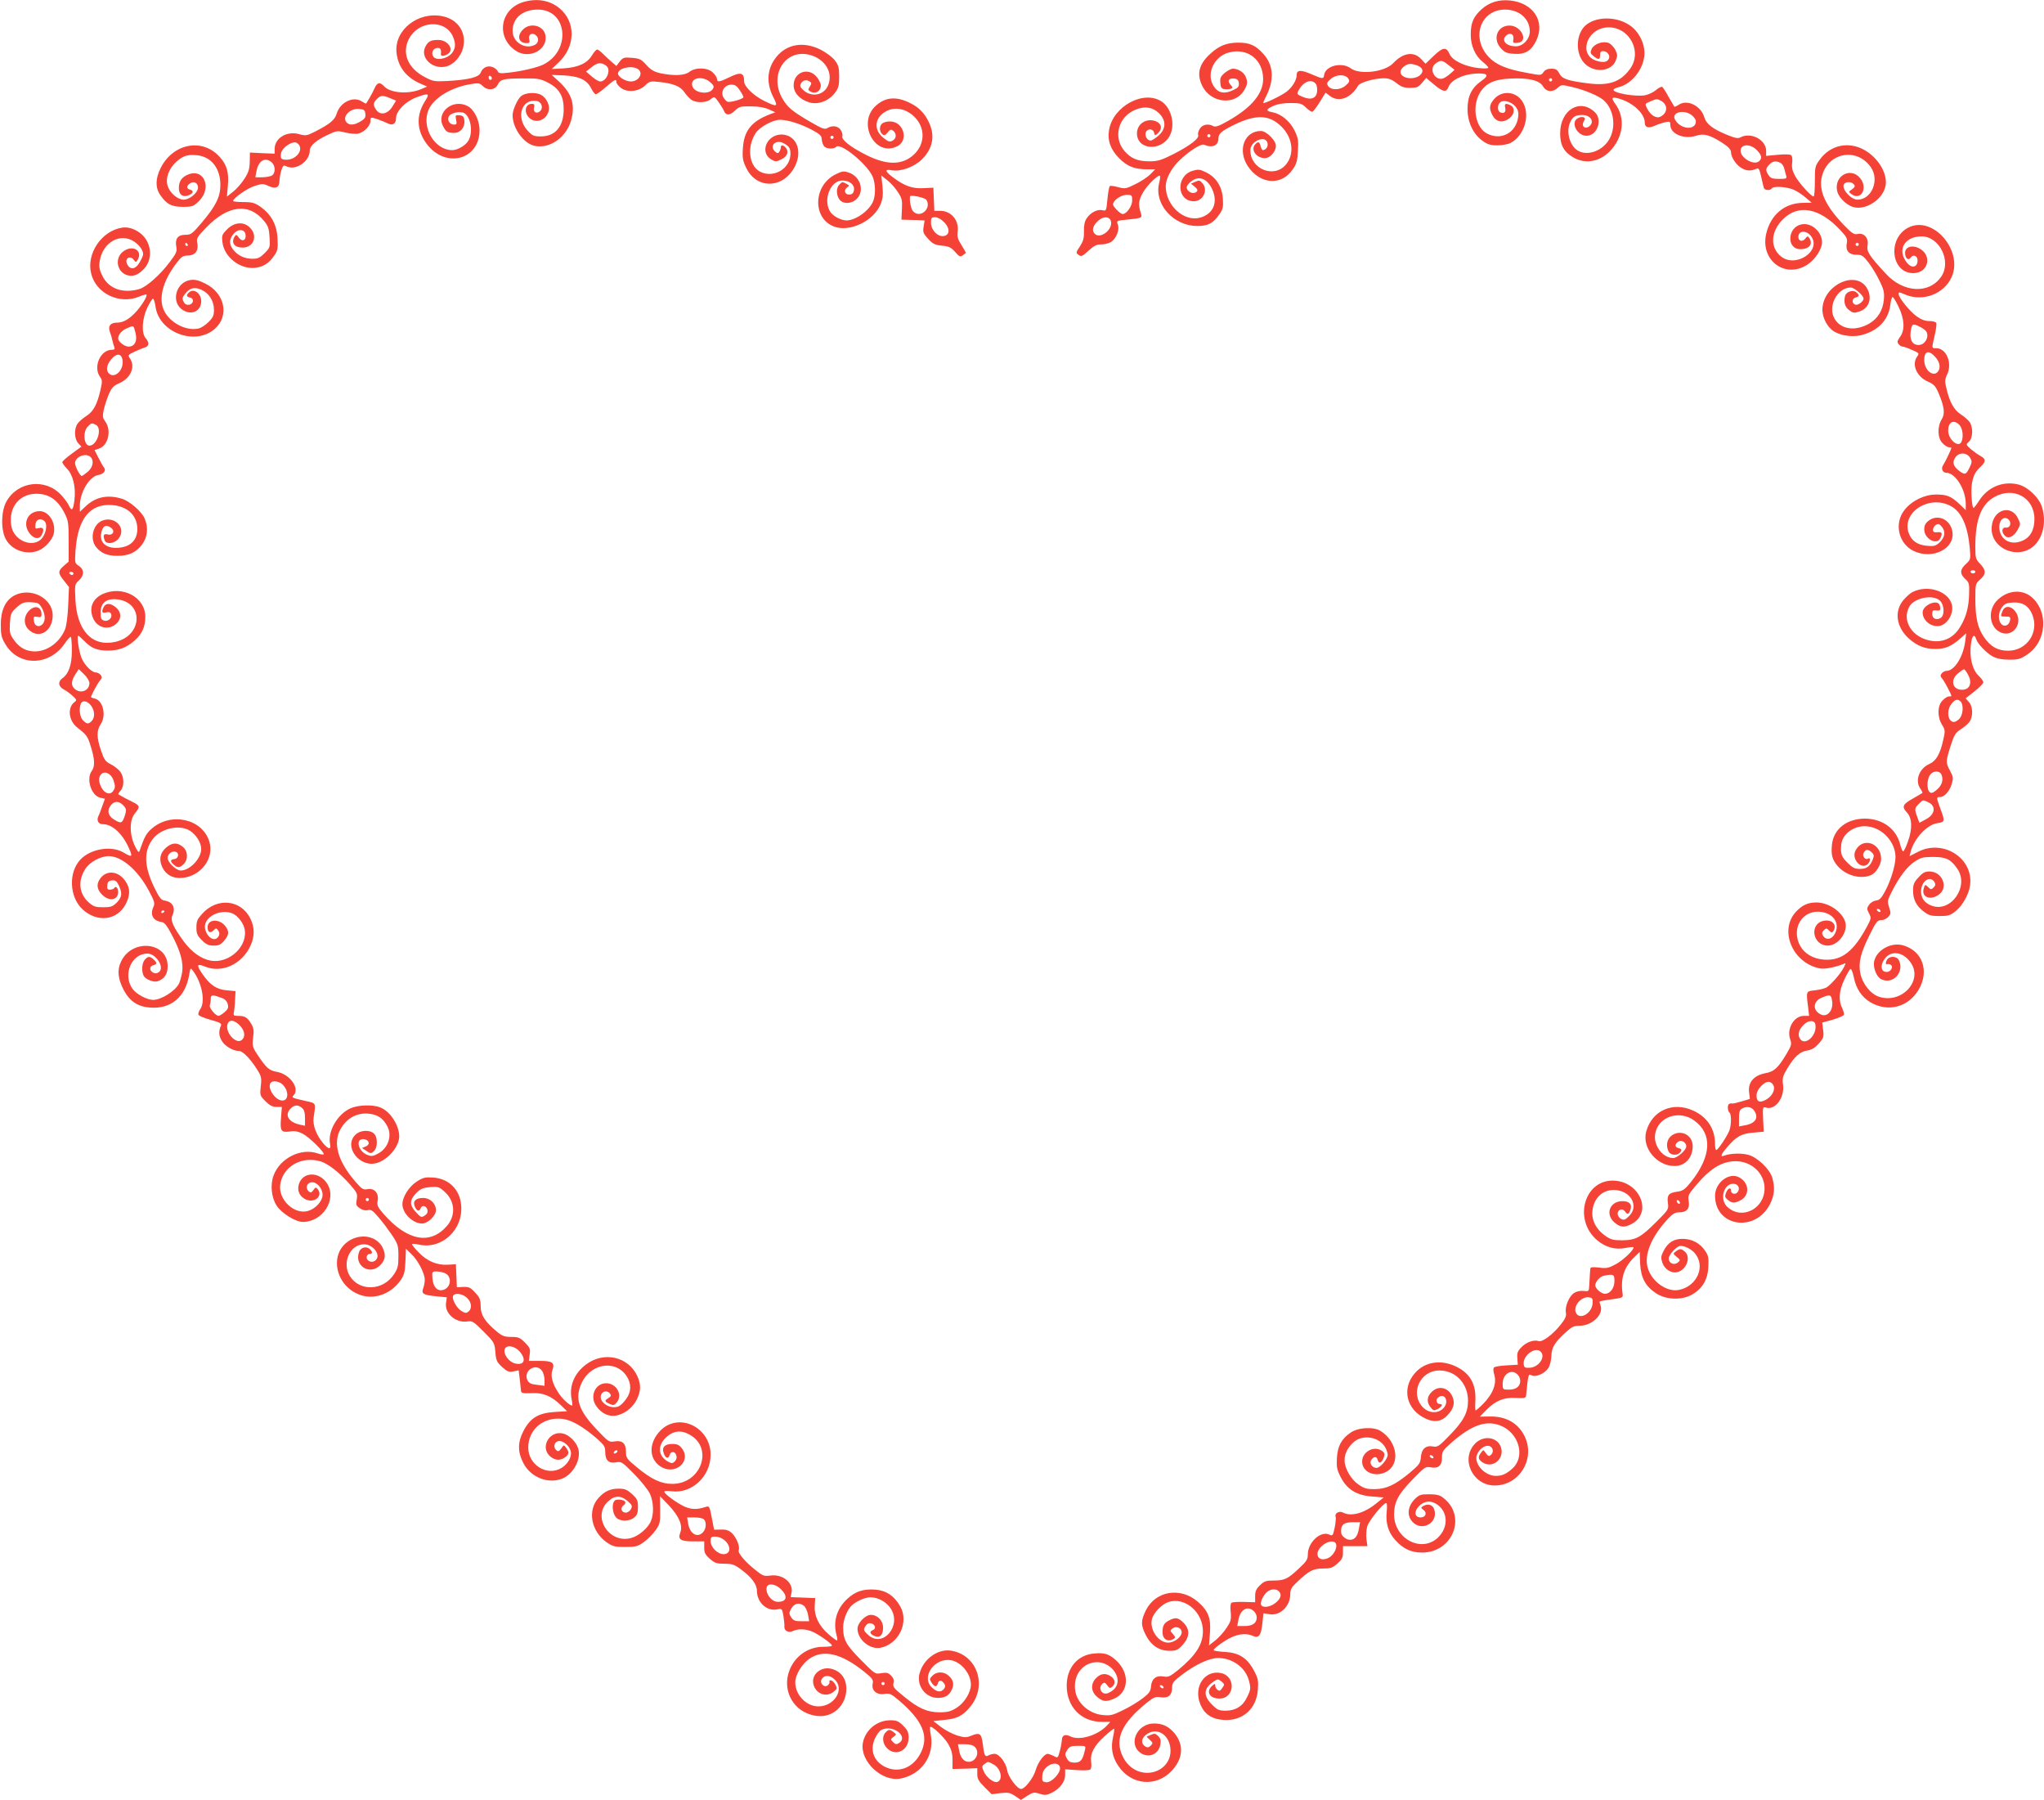
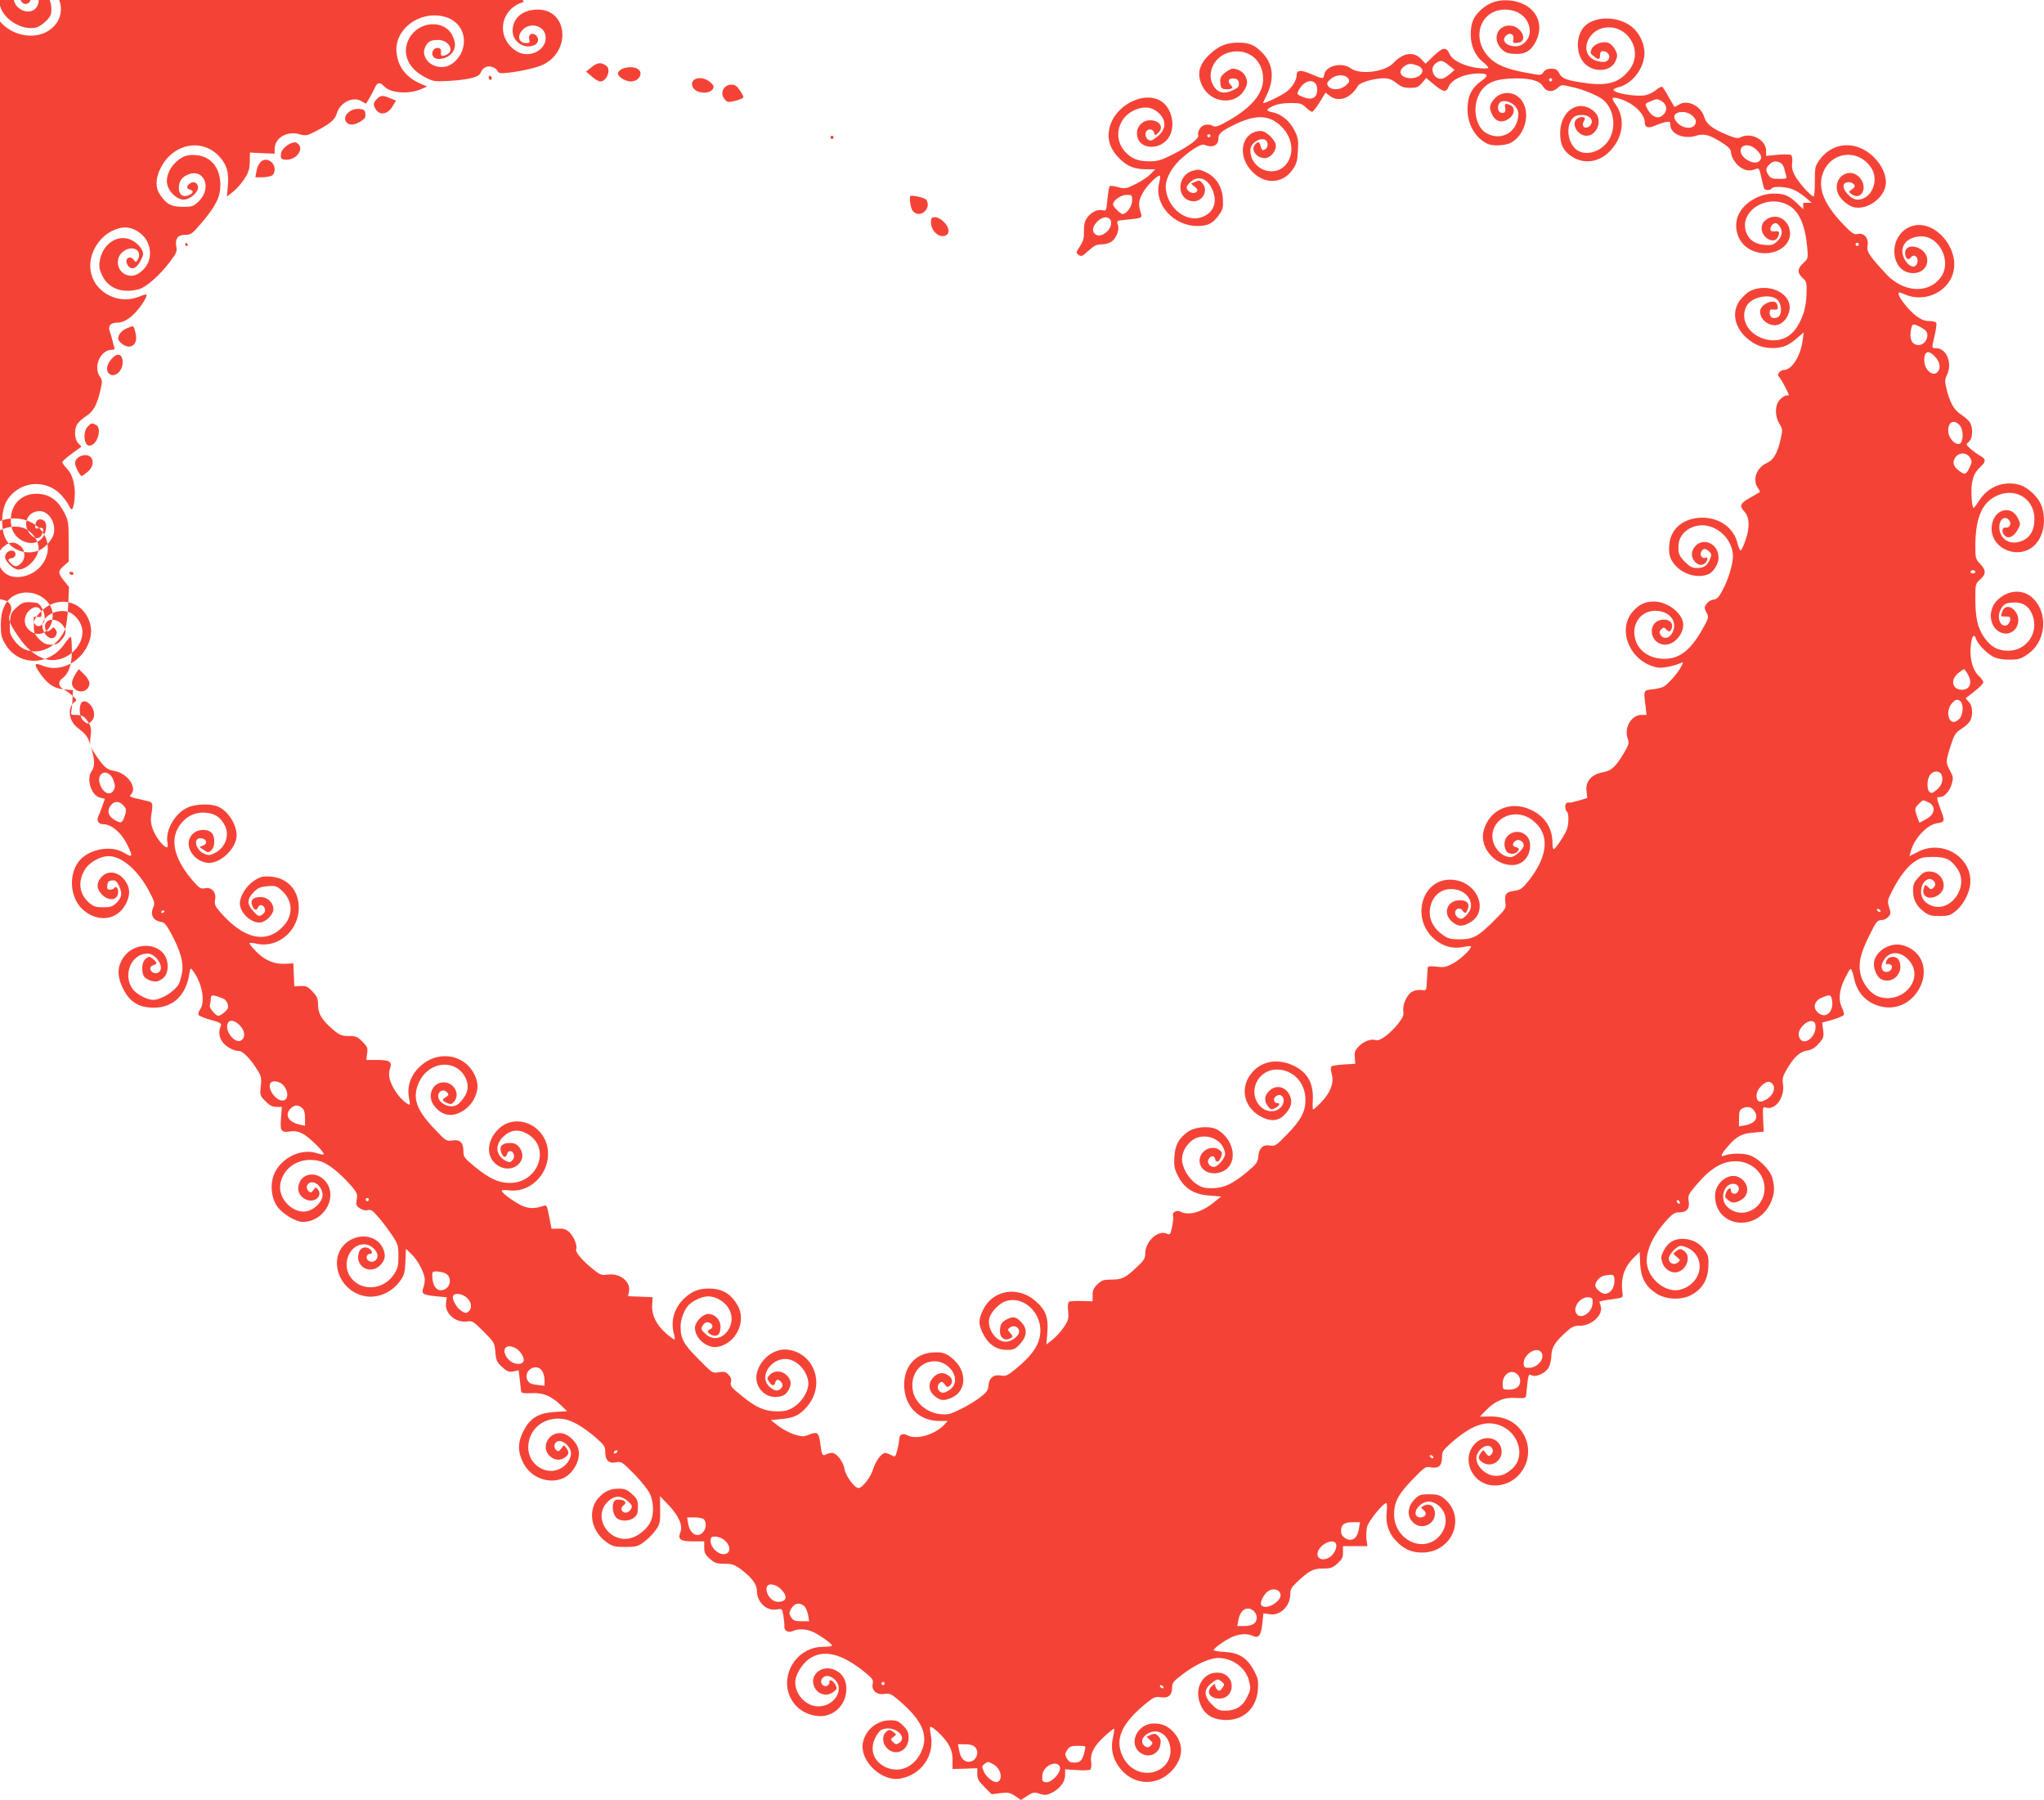
<svg xmlns="http://www.w3.org/2000/svg" version="1.0" width="1280pt" height="1127pt" viewBox="0 0 1280 1127" preserveAspectRatio="xMidYMid meet">
  <g transform="translate(0,1127) scale(0.1,-0.1)" fill="#f44336" stroke="none">
-     <path d="M3280 11258 c-148 -42 -177 -220 -51 -305 85 -58 206 7 186 99 -13 59 -95 79 -140 33 -40 -39 -28 -85 22 -85 20 0 22 4 17 25 -7 29 18 44 41 25 21 -17 19 -47 -4 -60 -62 -33 -141 15 -141 87 0 80 63 133 158 133 185 0 211 -255 35 -344 -39 -19 -135 -42 -219 -51 -51 -6 -62 -4 -67 9 -4 9 -18 21 -32 26 -32 12 -62 -2 -75 -35 -11 -28 -72 -44 -205 -52 -85 -4 -93 -3 -144 24 -108 56 -147 152 -99 242 60 111 222 121 272 17 22 -47 20 -80 -6 -111 -30 -34 -95 -46 -114 -20 -17 23 -1 55 26 55 19 0 24 -10 21 -37 -2 -16 14 -17 40 -3 47 26 6 90 -57 90 -46 0 -63 -9 -80 -42 -36 -69 45 -146 131 -124 46 12 92 62 105 117 23 94 -31 177 -127 197 -153 33 -304 -85 -290 -226 9 -91 61 -158 153 -197 l39 -17 -35 -15 c-81 -35 -196 -26 -235 17 -26 28 -43 25 -59 -12 -8 -18 -23 -46 -33 -63 -10 -16 -19 -31 -20 -33 -1 -2 -13 4 -27 13 -53 35 -136 -5 -157 -75 -13 -42 -41 -65 -138 -115 -50 -25 -57 -26 -97 -15 -77 22 -154 -24 -154 -92 l0 -30 -77 3 -78 4 -1 -57 c-1 -46 -7 -66 -33 -107 -18 -28 -50 -65 -71 -81 l-39 -31 6 69 c7 82 -6 129 -50 178 -107 122 -293 88 -371 -68 -33 -66 -34 -123 -3 -168 39 -58 71 -75 142 -75 59 0 66 3 99 34 86 83 35 210 -67 168 -40 -17 -57 -42 -57 -85 0 -39 23 -58 57 -46 34 12 40 30 12 37 -23 6 -22 25 3 40 23 15 48 1 48 -27 0 -32 -52 -76 -90 -76 -37 0 -86 41 -100 86 -16 47 8 111 56 153 41 36 70 45 129 39 89 -10 145 -82 145 -186 0 -74 -28 -131 -115 -234 -62 -73 -69 -78 -105 -78 -47 0 -65 -25 -56 -75 6 -28 0 -41 -39 -93 -62 -83 -148 -159 -193 -172 -104 -29 -191 2 -231 83 -18 37 -22 56 -17 90 18 120 129 183 217 124 19 -12 40 -35 47 -50 12 -24 11 -33 -5 -64 -23 -46 -47 -62 -71 -47 -9 6 -18 21 -20 33 -5 29 27 40 45 15 12 -16 15 -17 23 -4 40 63 -34 103 -94 51 -46 -41 -34 -117 23 -141 38 -15 73 -5 111 35 45 46 52 120 18 180 -31 53 -97 88 -152 80 -129 -19 -227 -163 -195 -288 31 -126 179 -196 303 -143 22 9 41 14 43 12 8 -8 -28 -67 -64 -107 -43 -47 -81 -69 -121 -69 -41 0 -57 -22 -44 -57 6 -16 13 -40 16 -55 3 -14 9 -33 12 -42 4 -12 0 -16 -16 -16 -71 0 -118 -106 -74 -169 15 -20 15 -30 4 -79 -21 -93 -45 -139 -89 -166 -21 -14 -46 -35 -55 -48 -23 -32 -21 -97 4 -123 l20 -21 -60 -44 c-33 -24 -60 -48 -60 -54 0 -5 14 -24 30 -41 38 -39 56 -117 46 -197 -8 -63 -17 -71 -34 -34 -6 14 -27 43 -47 65 -99 109 -273 89 -345 -39 -33 -60 -36 -175 -4 -235 37 -70 131 -103 207 -71 38 15 84 66 93 102 17 69 -29 144 -88 144 -80 -1 -112 -87 -56 -147 26 -28 54 -29 68 -4 19 36 13 52 -16 45 -23 -6 -25 -4 -22 22 3 32 30 43 55 23 24 -20 11 -88 -23 -118 -60 -51 -169 -1 -183 86 -21 121 57 211 175 201 69 -6 118 -43 157 -118 25 -50 27 -62 27 -180 l0 -126 -30 -26 c-38 -33 -38 -46 1 -94 l31 -39 -5 -115 c-3 -68 -11 -130 -20 -151 -37 -89 -126 -147 -209 -136 -48 6 -84 30 -116 78 -20 29 -23 43 -20 98 4 58 7 66 41 97 29 27 45 34 76 34 22 0 47 -3 56 -6 21 -9 45 -56 45 -92 0 -57 -62 -73 -68 -18 -3 26 -1 28 22 24 21 -4 26 -1 26 16 0 49 -43 60 -80 21 -34 -37 -33 -90 4 -121 64 -56 146 -4 146 94 0 107 -137 178 -240 124 -56 -30 -85 -92 -85 -182 0 -64 4 -82 28 -122 83 -142 277 -139 373 4 18 26 35 44 38 41 3 -4 6 -43 6 -88 0 -87 -20 -144 -60 -172 -28 -20 -25 -50 7 -68 16 -8 41 -26 57 -41 27 -24 28 -28 13 -39 -46 -34 -38 -116 16 -159 61 -48 66 -55 86 -121 25 -79 26 -124 6 -151 -37 -49 -4 -156 53 -168 l29 -7 -17 -47 c-9 -26 -20 -55 -25 -64 -11 -27 2 -48 30 -48 59 0 125 -62 164 -154 23 -52 18 -55 -36 -23 -76 45 -207 23 -270 -45 -75 -80 -69 -233 13 -310 92 -86 217 -71 271 31 29 56 29 99 0 142 -43 65 -115 75 -157 22 -28 -36 -25 -69 9 -104 45 -45 101 -35 101 17 0 25 -15 40 -25 24 -3 -5 -15 -10 -26 -10 -16 0 -20 6 -17 28 2 21 9 28 29 30 21 2 29 -3 43 -31 23 -50 20 -74 -13 -108 -26 -25 -37 -29 -85 -29 -47 0 -60 4 -90 30 -62 55 -70 136 -21 211 27 42 95 79 145 79 83 0 185 -89 254 -220 33 -62 37 -76 27 -97 -23 -50 -3 -87 49 -95 19 -2 33 -19 62 -73 59 -109 79 -185 68 -245 -5 -28 -14 -58 -19 -68 -26 -49 -112 -102 -163 -102 -39 1 -104 36 -128 69 -63 89 -7 221 93 221 55 0 110 -88 72 -116 -13 -9 -23 -10 -36 -3 -25 13 -24 40 1 46 25 7 25 15 2 36 -24 22 -35 21 -55 -1 -19 -21 -22 -73 -7 -102 12 -22 64 -42 88 -33 42 15 62 45 62 94 0 152 -221 175 -291 31 -27 -54 -21 -112 18 -184 37 -68 88 -101 163 -106 132 -10 222 67 245 207 7 42 8 44 22 25 57 -74 81 -194 47 -242 -9 -13 -14 -28 -11 -35 2 -7 37 -21 76 -32 57 -15 70 -23 65 -35 -16 -35 -14 -67 6 -98 20 -33 71 -62 108 -62 22 0 70 -49 111 -114 28 -45 30 -54 24 -107 -6 -57 -5 -59 30 -94 26 -26 43 -35 69 -35 l33 0 -5 -65 c-7 -86 -1 -96 54 -89 32 5 52 1 82 -14 41 -21 140 -119 131 -129 -4 -3 -20 0 -38 6 -103 36 -234 -29 -275 -136 -23 -60 -15 -140 19 -192 32 -48 118 -101 164 -101 123 0 213 139 153 238 -49 80 -156 78 -179 -4 -11 -40 5 -74 43 -93 56 -26 111 22 75 65 -10 12 -14 12 -26 -6 -12 -17 -18 -19 -29 -9 -24 20 -13 54 17 57 33 4 69 -38 69 -79 0 -38 -43 -86 -90 -100 -87 -26 -189 71 -175 166 17 111 131 178 249 145 49 -13 121 -70 190 -148 42 -49 46 -56 40 -91 -6 -34 -3 -41 20 -56 16 -11 35 -15 50 -11 20 5 31 -3 68 -47 25 -28 62 -79 84 -111 36 -55 39 -64 39 -131 0 -61 -4 -77 -28 -113 -68 -104 -216 -109 -277 -10 -50 83 2 198 90 198 50 0 99 -55 80 -90 -12 -22 -40 -26 -57 -9 -14 14 -6 39 13 39 17 0 18 12 2 28 -22 22 -58 14 -69 -15 -33 -87 66 -150 132 -84 33 33 37 67 14 112 -34 65 -120 87 -195 49 -150 -77 -103 -305 72 -352 85 -22 181 17 236 96 23 33 28 52 31 119 l3 79 35 -34 c40 -38 83 -120 83 -160 0 -15 -4 -37 -9 -51 -14 -36 -2 -44 75 -52 l72 -7 -5 -36 c-9 -66 62 -126 134 -115 30 5 39 -1 101 -63 67 -67 69 -71 74 -128 4 -53 9 -63 42 -94 32 -29 43 -33 71 -28 l33 7 7 -58 c3 -32 7 -65 8 -73 2 -12 15 -14 65 -12 72 4 123 -16 185 -76 l38 -37 -80 -5 c-101 -7 -151 -38 -193 -119 -37 -71 -37 -131 0 -202 46 -89 157 -132 245 -95 70 29 119 125 97 190 -13 40 -56 82 -93 91 -88 22 -149 -90 -79 -145 30 -24 60 -25 90 -4 26 18 28 33 7 60 -14 19 -14 19 -30 -4 -14 -19 -20 -21 -31 -11 -22 18 -13 53 14 57 28 4 68 -29 76 -64 9 -33 -18 -80 -57 -104 -90 -55 -209 18 -209 127 0 114 95 194 214 180 57 -7 125 -46 211 -119 51 -45 57 -54 57 -88 0 -52 22 -74 68 -65 33 6 38 3 114 -74 43 -44 87 -99 98 -123 23 -50 26 -125 6 -171 -17 -43 -77 -94 -124 -106 -140 -38 -248 137 -142 231 40 37 80 36 121 0 28 -25 30 -31 20 -50 -6 -12 -21 -22 -32 -22 -28 0 -37 30 -14 46 27 20 2 39 -43 35 -37 -3 -31 -100 8 -121 30 -16 76 -12 101 9 19 15 24 29 24 66 0 41 -4 51 -37 81 -31 28 -45 34 -83 34 -53 0 -89 -16 -126 -57 -72 -77 -48 -209 49 -278 39 -27 52 -30 117 -30 65 0 78 3 116 30 24 17 57 50 74 74 28 40 30 49 29 129 l-1 85 57 -59 c63 -68 87 -125 70 -169 -16 -43 1 -55 81 -55 l69 0 0 -39 c0 -32 6 -44 35 -70 31 -27 43 -31 92 -31 48 0 62 -5 104 -36 65 -48 99 -93 99 -133 0 -72 60 -129 125 -117 32 6 33 6 41 -41 4 -27 7 -55 6 -65 -3 -27 25 -43 54 -29 34 15 78 14 121 -4 40 -17 122 -75 123 -87 0 -5 -24 -8 -54 -8 -192 0 -299 -229 -172 -368 35 -39 96 -66 152 -66 91 -1 164 75 164 171 0 63 -32 107 -89 124 -67 20 -133 -33 -117 -96 15 -60 80 -84 127 -46 22 17 22 21 10 45 -8 14 -21 26 -28 26 -8 0 -12 -4 -9 -9 3 -5 -1 -14 -10 -22 -22 -18 -54 13 -38 39 16 26 48 26 78 0 69 -59 4 -171 -99 -171 -76 0 -145 72 -145 151 0 45 41 114 88 147 89 61 201 34 345 -82 51 -41 57 -50 52 -74 -9 -42 25 -72 73 -64 34 5 42 1 93 -42 147 -126 187 -221 136 -325 -47 -96 -140 -132 -226 -89 -70 36 -94 103 -63 175 11 24 29 49 40 55 72 38 176 -41 110 -83 -14 -8 -22 -7 -35 7 -17 17 -17 19 2 33 20 15 20 15 1 30 -25 18 -31 18 -50 -2 -24 -23 -20 -71 9 -99 54 -54 135 -15 135 66 0 33 -6 47 -34 75 -29 29 -41 34 -81 34 -84 0 -158 -62 -172 -144 -18 -113 120 -243 236 -221 131 25 214 143 190 272 -5 25 -7 48 -4 51 10 10 87 -63 113 -106 20 -36 27 -60 27 -102 l0 -55 78 2 77 3 0 -37 c0 -29 8 -44 45 -81 l45 -45 55 7 c49 5 60 3 92 -18 l36 -25 40 26 c37 23 43 24 77 13 32 -10 43 -10 74 5 52 25 86 69 86 112 l0 36 75 -5 c41 -3 78 -1 83 4 6 6 8 27 5 48 -7 52 18 100 84 160 31 28 57 49 60 47 2 -3 -1 -26 -7 -53 -15 -66 -5 -123 32 -178 81 -123 239 -137 337 -31 70 76 76 162 15 235 -36 42 -74 60 -128 60 -105 0 -164 -128 -84 -184 50 -35 113 -10 124 50 5 28 2 40 -13 55 -17 17 -23 18 -46 8 l-27 -12 21 -20 c19 -18 20 -21 5 -36 -13 -12 -20 -13 -34 -5 -28 18 -26 49 4 73 69 54 154 -1 154 -101 0 -84 -76 -146 -165 -136 -57 7 -107 44 -134 101 -53 109 -7 210 152 338 43 34 53 38 86 33 47 -7 71 13 71 61 0 29 8 39 63 81 86 65 171 104 227 104 88 -1 168 -59 190 -138 14 -51 13 -60 -11 -108 -26 -56 -72 -84 -134 -84 -42 0 -52 5 -86 39 -56 56 -52 102 12 144 25 17 27 16 48 0 20 -17 21 -19 5 -41 -12 -18 -19 -21 -30 -11 -8 6 -14 18 -14 27 0 13 -3 12 -20 -3 -40 -36 -15 -79 46 -79 98 0 105 142 8 160 -100 19 -170 -85 -129 -191 25 -66 72 -98 149 -103 118 -7 204 69 213 189 4 57 2 70 -24 119 -42 80 -94 113 -183 118 -39 2 -70 7 -70 11 0 11 70 62 113 81 48 22 95 25 131 9 38 -18 53 1 61 76 l7 65 39 -6 c66 -11 129 51 129 126 0 28 8 43 38 71 78 75 105 89 165 89 49 0 61 4 92 31 29 26 35 38 35 70 l0 39 76 0 77 0 -6 43 c-3 23 -1 59 5 81 11 37 100 146 119 146 5 0 6 -23 3 -52 -8 -71 9 -131 53 -179 50 -56 100 -79 168 -79 195 0 283 231 131 344 -20 16 -42 21 -87 21 -52 0 -62 -3 -90 -31 -43 -44 -50 -100 -16 -139 60 -70 170 -6 137 79 -10 27 -41 34 -70 16 -13 -8 -12 -11 4 -23 25 -18 14 -47 -18 -47 -45 0 -41 51 6 84 33 23 72 19 107 -10 61 -51 58 -141 -5 -201 -104 -97 -274 -6 -274 146 1 79 26 126 117 220 73 75 81 81 110 75 49 -10 73 9 73 59 0 39 4 46 58 94 127 111 216 143 306 109 117 -45 160 -192 79 -268 -38 -35 -66 -48 -105 -48 -71 0 -140 77 -119 132 13 34 46 60 73 56 27 -4 36 -39 14 -57 -11 -10 -17 -8 -31 11 -16 23 -16 23 -30 4 -21 -27 -19 -42 7 -60 63 -44 142 20 117 94 -23 65 -110 76 -162 22 -93 -97 -15 -262 123 -262 154 0 255 164 189 305 -40 84 -115 128 -218 127 l-64 -1 39 40 c58 59 111 82 187 77 56 -3 62 -1 64 17 13 132 14 135 33 125 27 -14 83 10 106 45 10 16 18 48 19 74 1 54 20 86 89 149 39 36 52 42 88 42 76 0 149 68 132 123 -4 12 -7 24 -8 27 -1 3 33 10 74 15 72 10 75 11 71 35 -14 99 9 168 77 233 l30 29 3 -75 c5 -87 33 -140 100 -184 60 -40 156 -44 219 -11 69 37 104 94 108 176 3 57 0 72 -20 101 -32 48 -81 74 -139 75 -57 1 -95 -23 -122 -77 -16 -31 -17 -42 -7 -72 14 -42 57 -69 95 -59 56 14 85 93 47 127 -23 21 -33 21 -57 3 -19 -14 -19 -15 5 -35 24 -20 24 -21 6 -36 -24 -18 -56 -3 -56 26 0 24 51 79 74 79 26 0 63 -18 85 -41 76 -81 21 -213 -97 -235 -74 -14 -168 52 -193 137 -25 81 21 194 122 304 33 36 48 45 75 45 47 0 67 24 59 70 -6 34 -2 42 43 96 91 108 163 153 249 154 101 1 183 -75 183 -170 0 -129 -143 -200 -233 -116 -53 49 -20 154 44 144 27 -3 37 -32 19 -53 -13 -16 -40 -9 -40 11 0 24 -20 15 -31 -13 -9 -24 -7 -30 11 -45 27 -22 42 -22 79 -3 60 31 56 110 -8 144 -63 34 -151 -33 -151 -115 0 -195 254 -233 345 -51 27 55 31 100 14 162 -15 54 -93 130 -151 145 -42 12 -116 9 -150 -5 -28 -11 -21 8 18 53 57 67 89 85 163 91 l66 6 -4 79 c-3 75 -2 78 17 72 58 -19 118 61 108 142 -6 40 -2 54 23 97 46 78 81 111 128 118 30 5 49 17 73 44 29 33 32 41 27 84 l-6 47 66 18 c36 11 67 24 70 31 2 6 -3 25 -11 42 -24 46 -20 108 13 177 16 34 33 64 39 68 5 3 14 -20 21 -52 14 -72 49 -124 104 -157 111 -64 237 -31 302 79 68 116 25 241 -95 277 -76 23 -169 -28 -184 -101 -7 -38 15 -94 42 -109 75 -40 152 44 112 120 -12 21 -50 25 -68 7 -13 -13 -17 -42 -4 -34 4 2 14 1 22 -4 19 -12 1 -45 -25 -45 -32 0 -42 31 -21 69 37 70 122 63 173 -13 76 -114 -61 -258 -201 -211 -52 17 -103 81 -116 146 -14 65 2 129 57 239 43 87 50 95 78 95 12 0 30 9 40 20 16 18 17 24 5 60 -12 38 -11 43 19 102 46 90 95 154 143 185 36 24 52 28 114 28 81 0 111 -15 152 -75 75 -110 -42 -276 -162 -230 -43 16 -66 47 -66 88 0 65 56 104 84 60 8 -14 7 -21 -5 -34 -15 -14 -18 -14 -32 0 -21 21 -24 20 -31 -10 -14 -53 47 -73 98 -33 59 46 18 143 -61 143 -28 0 -42 -7 -69 -37 -28 -30 -34 -44 -34 -82 0 -57 20 -96 67 -132 31 -24 46 -28 99 -28 55 0 67 4 101 31 44 36 82 104 90 161 23 169 -168 292 -326 210 l-53 -27 7 27 c20 81 101 169 165 179 51 8 51 11 20 94 -24 67 -25 70 -2 70 28 0 60 35 74 81 11 37 10 45 -10 83 -28 52 -28 57 3 156 23 71 31 83 65 105 21 13 45 34 54 47 23 33 21 97 -5 124 l-20 22 55 43 c31 24 56 50 56 57 0 8 -13 26 -29 41 -44 41 -62 132 -45 220 7 36 20 40 29 10 11 -32 65 -88 106 -110 26 -13 59 -19 102 -19 56 0 71 4 113 33 121 81 134 268 25 360 -63 53 -160 40 -221 -29 -55 -63 -39 -165 30 -194 79 -33 144 64 89 134 -27 35 -66 35 -79 0 -14 -35 -14 -34 21 -34 25 0 30 -3 27 -21 -5 -33 -34 -47 -54 -27 -23 23 -22 73 3 106 16 22 29 28 70 30 58 3 97 -21 119 -74 46 -111 -32 -228 -151 -228 -65 0 -111 26 -152 87 -39 58 -53 121 -53 240 0 90 1 93 30 119 38 33 38 59 0 98 -28 29 -30 36 -30 108 0 170 37 265 120 311 120 67 250 -5 250 -138 0 -70 -26 -116 -77 -137 -75 -32 -143 10 -143 87 0 45 30 70 56 48 23 -19 14 -55 -14 -52 -26 3 -31 -27 -7 -51 22 -22 56 -6 80 37 19 34 19 37 2 72 -42 88 -153 57 -164 -48 -17 -144 178 -223 276 -112 49 56 64 144 39 229 -19 62 -92 131 -154 144 -95 21 -187 -19 -240 -102 -16 -25 -32 -46 -35 -46 -11 0 -18 113 -10 155 9 50 22 73 55 104 33 31 33 47 -1 66 -16 8 -43 28 -61 43 -32 29 -32 29 -12 47 25 22 27 90 4 123 -9 13 -34 34 -55 48 -43 27 -71 78 -91 166 -10 40 -9 54 7 87 31 71 -7 161 -70 161 -29 0 -29 -3 -10 79 9 36 13 71 11 78 -3 8 -21 13 -44 13 -27 0 -51 9 -80 30 -43 31 -111 115 -112 138 0 15 0 15 43 -3 109 -45 240 4 288 109 76 168 -118 390 -271 311 -132 -68 -108 -285 31 -285 97 0 122 115 34 157 -44 21 -85 6 -85 -30 0 -34 20 -51 35 -30 19 25 47 9 43 -24 -4 -39 -39 -43 -67 -7 -63 80 -15 164 93 164 111 0 188 -155 123 -251 -75 -111 -237 -103 -347 17 -105 113 -122 140 -115 177 9 46 -23 82 -62 72 -22 -5 -35 3 -87 57 -116 120 -160 218 -136 307 40 149 221 179 307 52 54 -80 3 -201 -85 -201 -40 0 -98 63 -86 94 8 20 48 21 63 2 10 -11 7 -18 -11 -31 -23 -16 -23 -16 -4 -30 59 -44 105 36 56 98 -58 74 -164 19 -146 -76 6 -34 42 -75 83 -96 86 -44 222 46 223 147 0 73 -55 157 -133 202 -100 57 -214 33 -281 -59 -30 -41 -31 -47 -31 -137 0 -52 -3 -94 -8 -94 -16 0 -96 90 -117 131 -16 30 -21 53 -17 80 3 23 0 42 -7 48 -6 5 -42 6 -83 2 l-73 -7 0 31 c0 70 -95 120 -161 85 -14 -8 -33 -5 -77 13 -97 39 -137 70 -150 115 -21 70 -106 111 -158 77 -14 -9 -27 -15 -29 -13 -1 2 -17 29 -35 60 -17 32 -36 61 -41 64 -5 3 -23 -6 -39 -20 -17 -14 -47 -28 -66 -32 -62 -12 -212 15 -199 36 3 4 16 11 31 14 80 20 150 105 161 194 8 68 -29 149 -86 190 -78 57 -201 62 -272 11 -76 -54 -78 -199 -4 -257 62 -49 156 -36 182 26 13 32 13 39 -1 69 -9 18 -28 38 -42 44 -37 14 -92 -6 -107 -38 -10 -22 -8 -28 12 -44 31 -25 41 -24 41 6 0 18 5 25 19 25 24 0 45 -25 37 -45 -9 -24 -34 -29 -77 -16 -114 34 -68 196 60 209 140 13 232 -151 146 -263 -59 -79 -131 -103 -260 -87 -131 17 -162 28 -180 62 -13 24 -22 30 -50 30 -23 0 -39 -7 -49 -21 -15 -22 -15 -22 -105 -5 -128 23 -194 51 -240 101 -111 120 -49 295 104 295 89 0 155 -58 155 -137 0 -47 -42 -93 -87 -93 -63 0 -96 39 -58 70 23 19 48 4 42 -26 -4 -23 -2 -25 27 -22 71 7 23 108 -51 108 -76 0 -108 -82 -55 -141 24 -27 37 -33 83 -36 69 -5 108 18 139 82 58 120 -17 237 -164 252 -70 7 -129 -11 -178 -55 -51 -46 -68 -85 -68 -159 0 -69 28 -133 76 -171 19 -15 34 -31 34 -36 0 -5 -28 -6 -62 -2 -83 9 -163 47 -180 87 -21 47 -41 45 -99 -10 l-52 -50 -28 30 c-46 49 -113 39 -174 -26 -52 -56 -209 -75 -266 -33 -56 42 -159 16 -167 -41 -4 -27 -8 -26 -81 5 -65 28 -91 27 -91 -6 0 -32 -27 -76 -63 -104 -34 -26 -147 -80 -147 -70 0 2 9 22 19 42 52 102 46 194 -17 264 -50 55 -86 71 -157 71 -72 0 -119 -18 -175 -69 -73 -66 -88 -129 -50 -204 54 -106 203 -121 260 -27 23 37 25 56 9 90 -12 26 -47 47 -79 47 -10 0 -33 -12 -50 -26 -26 -22 -31 -33 -28 -63 2 -29 8 -37 26 -39 13 -2 30 -1 39 2 14 6 14 9 -2 26 -22 25 -9 43 26 38 17 -2 25 -10 27 -28 2 -21 -4 -29 -33 -43 -62 -30 -103 -19 -131 35 -38 74 12 175 100 199 118 32 216 -44 216 -166 0 -90 -71 -176 -211 -257 -63 -36 -86 -45 -100 -38 -32 18 -68 11 -85 -15 -9 -14 -14 -31 -11 -40 9 -21 -50 -66 -155 -120 -76 -38 -98 -45 -149 -45 -74 0 -115 17 -156 63 -76 87 -40 220 72 262 57 22 105 14 145 -26 44 -45 42 -96 -5 -138 -20 -17 -42 -31 -49 -31 -21 0 -38 27 -31 50 8 26 45 27 52 0 5 -20 7 -20 24 -4 29 26 24 59 -11 74 -59 24 -120 -14 -120 -75 0 -105 154 -115 206 -13 34 66 11 167 -48 210 -112 79 -309 -26 -333 -177 -11 -65 11 -124 64 -176 50 -51 96 -69 175 -69 l50 0 -30 -31 c-16 -16 -57 -44 -92 -61 -60 -30 -67 -31 -109 -20 -24 7 -48 10 -53 7 -4 -2 -11 -39 -15 -81 -7 -74 -7 -76 -31 -70 -31 8 -76 -15 -99 -51 -13 -19 -18 -44 -17 -81 1 -43 -4 -61 -25 -94 -26 -39 -26 -41 -8 -54 16 -12 23 -9 61 26 35 32 51 40 82 40 20 0 48 7 61 16 33 23 53 77 41 108 -9 24 -8 25 58 31 91 9 96 11 87 38 -18 57 -16 82 14 134 27 46 95 112 105 102 3 -2 0 -24 -6 -49 -30 -130 91 -264 239 -265 69 0 101 17 141 76 20 29 23 44 20 94 -5 77 -42 135 -105 166 -39 19 -49 20 -84 10 -107 -32 -101 -190 7 -191 56 0 91 67 56 110 -18 22 -22 23 -47 12 l-27 -12 24 -19 c17 -15 20 -22 12 -31 -15 -15 -44 -9 -58 12 -8 13 -6 22 9 39 51 55 113 39 147 -38 36 -81 6 -151 -74 -175 -102 -30 -218 74 -218 197 1 46 34 110 84 159 62 60 137 108 156 100 52 -22 90 -6 90 40 0 29 20 46 95 83 140 69 225 66 301 -11 70 -69 81 -172 27 -236 -74 -89 -223 -29 -223 89 0 60 100 99 108 42 3 -21 -11 -40 -30 -41 -4 0 -10 11 -14 25 -7 28 -14 31 -32 13 -33 -33 4 -88 59 -88 33 0 69 41 69 77 0 34 -60 93 -94 93 -104 0 -148 -120 -82 -220 77 -116 213 -125 283 -18 23 33 28 55 31 115 4 63 1 81 -22 127 -28 57 -82 102 -136 113 -45 8 -44 18 2 39 28 13 65 19 110 19 59 0 70 -3 95 -27 16 -16 34 -28 40 -28 5 0 27 27 47 60 l37 60 29 -22 c55 -40 129 -13 175 66 12 20 102 46 161 46 31 0 51 -8 79 -30 30 -24 48 -30 85 -30 42 0 52 4 75 31 l26 31 49 -41 c56 -47 77 -51 90 -17 18 49 102 86 193 86 57 0 61 -14 12 -48 -59 -42 -85 -94 -85 -175 0 -81 35 -156 93 -198 32 -23 50 -29 94 -29 30 0 67 7 82 15 91 47 128 185 71 265 -42 60 -128 64 -174 9 -30 -35 -32 -58 -11 -98 23 -46 66 -54 109 -20 31 24 34 64 7 79 -31 16 -42 12 -35 -14 6 -27 -6 -39 -30 -30 -20 8 -21 48 -1 64 21 17 71 3 96 -28 16 -21 20 -36 16 -65 -13 -99 -107 -149 -195 -103 -70 36 -95 160 -49 247 34 64 89 92 192 97 115 6 185 -10 207 -48 21 -36 61 -40 94 -9 21 19 23 20 90 4 75 -17 168 -56 197 -83 64 -57 79 -168 34 -245 -47 -80 -153 -110 -210 -60 -44 40 -59 120 -32 172 16 32 33 41 74 41 55 0 80 -47 39 -74 -26 -16 -47 7 -30 34 10 17 10 21 -2 26 -8 3 -24 1 -35 -6 -48 -25 -6 -110 54 -110 67 0 103 100 52 148 -94 89 -217 13 -217 -133 0 -74 24 -118 85 -152 72 -41 160 -26 223 37 88 88 103 210 37 300 -29 40 -21 47 32 30 84 -27 153 -93 153 -148 0 -30 23 -37 63 -19 17 8 47 18 65 22 29 6 32 4 32 -17 0 -57 86 -92 161 -68 49 16 87 6 167 -46 37 -24 52 -41 52 -57 0 -33 35 -84 71 -102 30 -16 54 -16 90 -1 12 6 18 -5 28 -51 7 -32 15 -64 17 -70 4 -15 40 -17 49 -3 10 17 97 11 140 -9 22 -10 56 -33 75 -50 l35 -30 -53 -1 c-116 0 -205 -75 -232 -195 -38 -169 125 -285 264 -188 46 33 86 95 86 136 0 67 -68 126 -130 112 -88 -19 -93 -155 -6 -155 56 0 81 32 56 70 -9 13 -12 13 -25 -4 -19 -24 -47 -14 -43 16 5 36 50 36 78 1 72 -92 -96 -205 -189 -127 -68 57 -62 155 13 230 97 98 230 73 360 -66 41 -44 46 -54 41 -83 -9 -46 13 -72 61 -72 34 0 42 -6 76 -50 21 -27 52 -79 69 -115 27 -55 30 -73 26 -118 -7 -66 -37 -115 -90 -147 -87 -50 -176 -39 -217 27 -48 76 14 198 100 198 22 0 80 -50 80 -69 0 -17 -32 -42 -49 -39 -25 5 -26 38 -2 45 25 6 27 16 6 33 -22 18 -64 4 -71 -24 -9 -39 -1 -68 27 -89 24 -17 31 -18 63 -7 62 20 83 87 46 148 -67 109 -261 24 -277 -121 -6 -51 21 -113 62 -145 38 -30 115 -44 173 -32 107 24 177 93 189 188 3 28 10 52 15 52 5 0 22 -28 38 -62 37 -78 40 -145 8 -188 -17 -24 -19 -32 -8 -45 7 -8 18 -15 25 -15 7 0 33 -9 59 -21 45 -19 46 -21 31 -42 -35 -50 -2 -126 68 -156 36 -16 47 -27 65 -68 38 -89 44 -133 21 -169 -28 -46 -26 -118 6 -149 13 -14 31 -25 40 -25 8 0 15 -2 15 -4 0 -8 -40 -91 -51 -107 -16 -22 -4 -49 20 -49 56 0 121 -105 121 -194 l0 -40 -37 36 c-54 51 -80 62 -148 62 -73 0 -152 -38 -198 -96 -67 -83 -39 -211 56 -257 119 -58 263 15 243 123 -14 76 -93 110 -150 65 -19 -15 -26 -30 -26 -54 0 -57 76 -100 100 -56 16 32 12 42 -17 39 -22 -2 -28 1 -28 16 0 10 8 24 18 30 15 9 22 7 38 -13 25 -31 18 -67 -18 -100 -22 -19 -34 -22 -76 -18 -60 5 -98 32 -115 82 -43 129 130 239 264 167 67 -36 106 -122 119 -261 6 -73 6 -74 -24 -102 -38 -34 -39 -61 -5 -93 25 -22 27 -30 25 -95 -2 -81 -18 -143 -55 -204 -45 -78 -122 -108 -209 -83 -102 30 -154 125 -112 205 29 58 148 82 193 41 29 -28 31 -95 3 -110 -28 -14 -51 -2 -51 27 0 20 4 24 25 21 26 -3 30 2 22 32 -11 42 -107 3 -107 -44 0 -46 43 -86 93 -86 54 0 102 70 91 130 -18 89 -154 133 -250 82 -12 -6 -35 -27 -52 -46 -62 -71 -48 -173 33 -245 52 -45 99 -64 165 -64 61 0 100 16 156 66 l37 32 -7 -54 c-13 -95 -68 -181 -116 -181 -10 0 -23 -7 -30 -15 -10 -13 -10 -19 2 -33 13 -14 58 -99 58 -109 0 -2 -7 -3 -15 -3 -9 0 -27 -11 -40 -25 -33 -32 -34 -103 -4 -152 20 -32 21 -39 9 -91 -20 -92 -45 -136 -88 -155 -64 -28 -92 -105 -56 -155 9 -13 14 -25 13 -26 -2 -2 -30 -18 -61 -36 -63 -35 -70 -51 -37 -86 33 -35 36 -101 8 -179 -12 -36 -26 -65 -31 -65 -4 0 -13 20 -19 44 -24 97 -110 160 -219 161 -115 0 -198 -65 -208 -164 -6 -64 2 -92 34 -131 51 -60 141 -86 208 -60 32 12 66 65 66 103 0 99 -113 138 -159 55 -31 -55 35 -128 77 -86 15 15 16 42 2 33 -19 -12 -41 15 -29 36 12 23 27 24 50 3 14 -13 16 -21 8 -42 -18 -46 -39 -62 -82 -62 -32 0 -46 7 -78 39 -37 37 -44 55 -39 111 6 72 86 127 168 116 94 -12 172 -100 172 -192 0 -52 -31 -153 -68 -219 -21 -39 -33 -51 -55 -53 -15 -2 -34 -14 -43 -27 -14 -21 -14 -26 0 -53 15 -28 14 -33 -10 -78 -85 -160 -160 -219 -269 -212 -96 6 -163 65 -172 151 -8 83 51 151 133 149 78 -1 130 -54 113 -116 -15 -53 -59 -71 -83 -34 -8 14 -7 21 5 34 15 14 18 14 33 -2 15 -14 19 -15 27 -3 25 40 -9 75 -62 64 -91 -20 -68 -155 27 -155 66 0 129 86 109 149 -20 64 -105 121 -180 121 -53 0 -88 -16 -127 -57 -110 -116 -23 -323 149 -356 29 -6 99 8 147 28 17 8 17 7 1 -24 -20 -39 -81 -108 -109 -124 -12 -6 -43 -14 -71 -17 -56 -6 -55 -4 -42 -107 l6 -53 -33 0 c-61 0 -108 -79 -86 -145 11 -32 9 -39 -19 -87 -54 -92 -80 -117 -136 -127 -71 -13 -109 -57 -102 -117 l5 -44 -50 -15 c-27 -8 -53 -14 -56 -14 -23 4 -32 -4 -32 -25 0 -14 5 -28 10 -31 13 -8 13 -76 0 -112 -13 -35 -72 -123 -82 -123 -5 0 -8 17 -8 38 0 94 -48 168 -135 208 -128 60 -260 2 -296 -130 -28 -102 66 -216 178 -216 66 0 113 52 113 125 0 71 -78 108 -134 64 -28 -22 -35 -64 -16 -100 12 -21 50 -25 68 -7 17 17 15 25 -9 31 -23 6 -22 25 3 41 19 11 48 -7 48 -31 0 -23 -56 -73 -82 -73 -66 0 -125 79 -113 151 18 108 151 153 246 83 114 -84 106 -223 -21 -383 -40 -49 -51 -57 -89 -62 -52 -7 -63 -22 -56 -72 5 -38 3 -41 -72 -116 -99 -99 -129 -115 -214 -116 -56 0 -72 4 -106 28 -57 39 -87 97 -81 156 8 78 61 131 133 131 105 0 163 -100 96 -164 -24 -24 -32 -26 -50 -17 -12 7 -21 21 -21 32 0 26 30 37 45 16 16 -23 24 -21 34 6 14 36 -4 57 -49 57 -80 0 -110 -83 -49 -134 36 -31 62 -33 108 -8 128 69 55 257 -104 270 -190 16 -268 -240 -114 -372 53 -45 114 -62 179 -49 28 6 50 7 50 4 0 -19 -65 -80 -110 -105 -46 -25 -59 -28 -106 -22 -40 5 -54 3 -55 -6 -2 -12 -2 -28 -7 -108 -2 -35 -3 -36 -36 -32 -21 2 -44 -3 -59 -13 -31 -20 -58 -85 -51 -122 4 -23 -3 -39 -35 -79 -47 -59 -114 -109 -136 -100 -28 10 -76 -6 -106 -37 -25 -25 -30 -37 -27 -71 l3 -40 -70 -4 c-39 -2 -74 -8 -79 -13 -6 -5 -5 -22 1 -44 18 -57 -8 -123 -73 -188 -20 -20 -40 -37 -43 -37 -3 0 -4 26 -2 57 6 107 -33 177 -124 219 -94 44 -193 28 -254 -42 -86 -97 -54 -231 68 -286 54 -25 98 -18 134 20 40 42 50 77 33 117 -25 59 -88 74 -131 30 -30 -29 -32 -64 -6 -96 17 -22 21 -22 45 -10 28 16 34 31 12 31 -20 0 -27 27 -11 40 42 35 73 -25 34 -66 -34 -36 -92 -33 -130 7 -81 87 -16 229 105 229 102 0 179 -82 179 -190 0 -74 -28 -127 -117 -218 -64 -66 -74 -73 -101 -68 -46 9 -73 -15 -77 -66 -3 -38 -9 -47 -69 -98 -92 -76 -146 -102 -220 -103 -50 0 -66 4 -102 29 -48 33 -87 102 -87 152 0 42 21 83 60 116 57 47 156 30 194 -34 9 -16 16 -37 16 -48 0 -27 -47 -82 -70 -82 -26 0 -46 28 -34 48 16 25 35 26 41 3 7 -28 25 -22 38 13 8 23 6 30 -10 42 -49 36 -125 -4 -125 -66 0 -67 80 -101 150 -65 91 47 71 190 -34 256 -44 28 -140 23 -188 -10 -58 -40 -82 -85 -86 -160 -3 -57 0 -73 25 -121 40 -76 99 -112 196 -119 l72 -6 -46 -37 c-76 -62 -159 -85 -210 -57 -24 12 -53 -6 -45 -27 3 -7 0 -38 -6 -68 -11 -52 -13 -53 -35 -43 -54 24 -133 -50 -133 -124 0 -31 -8 -44 -53 -86 -71 -67 -92 -78 -159 -78 -49 0 -61 -4 -87 -29 -24 -23 -31 -38 -31 -68 l0 -39 -69 2 c-37 1 -73 -1 -79 -5 -6 -4 -9 -27 -5 -59 4 -45 1 -58 -25 -97 -16 -25 -48 -61 -70 -79 l-41 -32 6 78 c7 94 -11 139 -77 196 -109 93 -263 67 -324 -54 -32 -66 -33 -92 -1 -155 33 -65 83 -99 148 -99 43 0 52 4 83 37 45 50 47 97 5 139 -33 33 -50 35 -90 14 -32 -16 -41 -33 -41 -74 0 -44 34 -64 70 -41 12 7 11 12 -5 30 -19 21 -19 22 -1 36 23 16 56 2 56 -25 0 -29 -46 -65 -85 -65 -61 0 -118 82 -101 148 9 38 62 93 102 106 105 35 219 -64 217 -186 -2 -82 -45 -148 -155 -239 -51 -41 -62 -46 -91 -41 -46 9 -75 -14 -79 -61 -2 -31 -11 -44 -53 -76 -27 -21 -83 -55 -123 -74 -65 -32 -79 -35 -129 -30 -83 9 -157 74 -169 149 -14 84 28 157 101 177 120 33 224 -117 123 -179 -23 -14 -36 -16 -50 -9 -21 12 -24 42 -4 58 11 10 17 7 30 -10 13 -19 18 -20 31 -9 22 18 19 46 -7 64 -32 23 -65 20 -93 -9 -37 -36 -34 -86 6 -119 35 -29 55 -32 103 -12 97 40 103 164 12 244 -43 38 -71 46 -136 40 -103 -10 -170 -90 -170 -201 0 -133 90 -226 219 -227 l54 0 -22 -24 c-59 -62 -175 -96 -230 -66 -30 15 -51 6 -51 -22 -1 -13 -6 -44 -13 -70 -12 -45 -13 -46 -37 -32 -14 7 -31 13 -38 14 -23 0 -62 -52 -77 -104 -15 -49 -67 -116 -91 -116 -24 0 -81 76 -87 118 -8 47 -50 102 -79 102 -10 0 -28 -4 -38 -10 -22 -12 -27 -1 -36 75 -8 62 -19 70 -70 49 -32 -13 -41 -13 -88 0 -29 9 -75 33 -102 53 l-49 38 66 7 c80 7 116 25 161 78 115 133 49 331 -118 356 -81 12 -171 -52 -195 -141 -22 -77 36 -155 114 -155 45 1 67 13 85 47 18 34 14 62 -13 88 -30 31 -77 33 -106 4 -18 -18 -19 -23 -6 -42 19 -29 33 -32 40 -6 6 23 25 22 41 -3 7 -12 6 -21 -3 -32 -19 -23 -44 -20 -75 9 -72 67 20 193 124 170 63 -14 120 -86 120 -152 0 -48 -40 -113 -88 -144 -38 -24 -57 -29 -109 -29 -75 0 -131 24 -220 97 -69 56 -74 62 -67 90 4 14 -2 29 -16 43 -18 18 -28 20 -61 15 -39 -7 -40 -6 -128 83 -93 94 -111 126 -111 205 0 42 22 101 48 130 26 29 87 57 124 57 46 0 99 -29 125 -69 73 -108 -49 -252 -141 -166 -30 27 -31 34 -13 59 10 13 20 16 35 12 25 -8 29 -34 7 -42 -22 -9 -18 -23 10 -36 34 -15 55 4 55 52 0 44 -35 80 -77 80 -34 0 -83 -51 -83 -87 0 -68 78 -132 144 -119 115 23 180 161 123 260 -37 65 -88 99 -156 104 -74 5 -123 -10 -174 -57 -67 -61 -92 -144 -68 -229 5 -17 6 -32 2 -32 -5 0 -29 18 -54 40 -60 53 -89 114 -85 177 l3 48 -77 3 -77 3 6 29 c12 62 -57 117 -133 106 -39 -5 -48 -2 -91 33 -66 52 -114 108 -107 126 9 22 -14 79 -42 106 -19 18 -36 24 -69 23 l-43 -1 -12 61 c-17 90 -17 89 -43 81 -53 -17 -86 -16 -131 3 -47 22 -126 79 -126 93 0 5 19 6 43 3 128 -18 247 92 247 229 0 170 -195 266 -311 154 -77 -76 -79 -178 -3 -228 91 -59 198 32 133 115 -16 20 -29 26 -59 26 -47 0 -67 -21 -54 -57 11 -33 30 -40 37 -13 7 26 34 26 42 -1 5 -14 1 -27 -9 -38 -15 -14 -19 -14 -44 -1 -61 35 -66 99 -11 151 45 42 94 48 148 17 151 -84 72 -308 -109 -308 -70 0 -130 28 -223 105 -62 51 -67 58 -67 95 0 53 -22 74 -70 66 -36 -6 -40 -3 -111 72 -118 123 -142 199 -95 297 64 130 230 143 290 22 23 -49 15 -96 -26 -142 -23 -27 -38 -35 -63 -35 -45 0 -87 35 -83 69 4 30 38 41 57 17 10 -12 9 -17 -8 -28 -27 -17 -26 -22 6 -37 25 -11 29 -10 46 10 38 47 -3 119 -67 119 -68 0 -104 -80 -64 -140 34 -51 86 -74 137 -60 52 14 99 54 122 105 23 51 23 89 0 140 -57 123 -211 157 -323 71 -71 -54 -104 -132 -89 -213 5 -24 7 -43 4 -43 -15 0 -59 40 -82 74 -41 60 -55 110 -42 148 17 47 1 58 -79 58 l-68 0 5 40 c5 35 2 43 -30 75 -31 31 -41 35 -85 35 -41 0 -56 5 -89 32 -76 63 -103 105 -103 159 0 42 -5 55 -34 86 -29 32 -39 37 -75 36 l-40 -2 -3 72 -3 72 -53 -3 c-67 -3 -127 22 -181 78 -23 23 -41 46 -41 50 0 4 19 4 43 -2 143 -32 278 92 265 246 -8 99 -77 167 -176 174 -50 3 -63 0 -103 -26 -48 -31 -89 -96 -89 -141 0 -57 65 -121 123 -121 36 0 87 49 87 83 0 42 -36 77 -80 77 -48 0 -67 -21 -52 -55 13 -28 27 -32 36 -10 8 22 34 18 42 -7 4 -15 1 -25 -12 -35 -25 -18 -28 -17 -64 23 -37 43 -35 73 10 118 23 23 40 30 83 34 49 4 57 2 90 -28 67 -59 73 -149 15 -216 -105 -120 -248 -92 -396 76 -38 44 -42 53 -37 84 9 46 -22 80 -64 71 -25 -5 -34 0 -71 42 -115 131 -148 248 -96 337 39 66 100 100 172 94 58 -5 93 -28 120 -80 31 -60 4 -138 -60 -171 -31 -17 -41 -17 -67 -7 -58 24 -75 104 -20 98 34 -4 41 -35 10 -46 l-22 -9 24 -16 c29 -21 34 -21 53 -1 22 22 21 87 -2 107 -28 26 -88 22 -117 -8 -75 -74 28 -208 135 -176 71 21 139 102 140 166 0 69 -55 156 -117 181 -46 20 -140 17 -189 -5 -81 -37 -143 -144 -127 -223 7 -37 -9 -35 -43 4 -44 53 -67 114 -60 162 14 94 17 88 -49 103 -85 19 -91 21 -77 35 42 42 -21 132 -102 147 -52 9 -68 24 -127 113 -28 43 -30 52 -24 102 6 46 4 61 -14 90 -24 38 -38 46 -82 46 -25 0 -29 3 -24 23 2 12 6 47 7 77 l3 55 -55 5 c-66 6 -106 34 -155 106 -36 53 -32 63 18 43 106 -44 233 14 286 131 26 58 26 113 0 167 -58 121 -209 137 -303 32 -30 -33 -36 -46 -36 -85 0 -39 5 -51 34 -80 27 -27 42 -34 74 -34 33 0 45 6 66 31 31 37 33 58 6 92 -37 47 -110 43 -110 -8 0 -32 16 -40 37 -20 16 16 17 16 29 0 9 -13 10 -23 3 -36 -21 -40 -73 -11 -85 48 -12 63 78 120 159 99 35 -8 75 -53 87 -95 29 -109 -92 -227 -212 -205 -58 11 -117 53 -165 117 -69 94 -87 135 -74 164 23 50 3 87 -49 95 -20 2 -32 18 -60 74 -68 136 -72 234 -14 310 51 68 166 94 232 54 40 -25 72 -75 72 -115 0 -60 -71 -135 -128 -135 -29 0 -82 51 -82 78 0 25 24 45 47 40 27 -5 23 -42 -4 -46 -28 -4 -29 -14 -5 -35 24 -22 38 -21 62 3 30 30 27 83 -6 109 -35 28 -66 26 -102 -4 -38 -32 -48 -72 -28 -119 22 -52 69 -78 130 -72 117 13 198 123 167 227 -43 142 -238 187 -360 82 -35 -30 -47 -52 -78 -143 -4 -10 -14 3 -29 35 -34 72 -34 162 1 203 33 40 32 48 -12 70 -31 15 -62 31 -92 49 -2 2 4 12 14 23 24 27 23 85 -2 119 -11 14 -37 35 -59 46 -34 17 -42 29 -61 85 -28 81 -29 126 -3 165 37 55 16 148 -35 161 -14 3 -25 8 -25 10 0 10 43 90 58 106 12 14 12 20 2 33 -7 8 -20 15 -30 15 -23 0 -64 39 -85 81 -18 33 -37 149 -25 149 3 0 19 -14 36 -31 44 -47 82 -62 149 -62 69 0 117 18 167 62 47 41 68 87 68 149 0 123 -142 199 -267 143 -66 -31 -88 -90 -58 -156 27 -56 94 -72 141 -32 36 31 36 73 0 104 -33 28 -62 29 -76 4 -16 -32 -12 -42 15 -35 18 4 27 1 31 -11 9 -23 -19 -49 -45 -40 -17 5 -21 14 -21 50 0 60 35 89 101 83 172 -17 163 -230 -11 -267 -144 -31 -239 71 -248 268 -4 90 -4 94 22 117 34 32 34 68 0 91 -26 17 -26 19 -21 97 14 198 90 294 228 284 97 -7 159 -65 159 -150 0 -75 -50 -118 -135 -118 -63 0 -100 35 -92 87 8 50 29 63 62 39 27 -19 13 -50 -20 -42 -26 7 -32 -5 -19 -38 9 -24 57 -20 82 7 60 64 -15 151 -99 117 -57 -24 -78 -113 -38 -164 31 -39 71 -56 134 -56 72 0 119 22 156 73 33 45 39 105 15 160 -18 44 -95 111 -144 125 -90 27 -165 11 -229 -51 l-33 -31 0 36 c0 85 58 183 114 194 37 6 53 29 36 49 -6 7 -21 34 -34 60 l-24 47 29 10 c57 20 78 113 39 168 -18 25 -19 34 -10 76 6 26 20 69 32 97 18 41 29 52 65 68 70 30 102 101 68 153 -15 23 -15 24 27 44 24 11 53 23 66 27 26 8 28 31 4 58 -27 31 -23 119 10 190 15 31 31 57 36 57 5 0 12 -22 16 -50 22 -162 248 -247 371 -139 93 82 63 224 -60 284 -42 21 -64 26 -93 22 -94 -15 -124 -144 -44 -190 55 -32 112 -3 112 57 0 51 -48 84 -78 54 -17 -17 -15 -25 9 -31 27 -7 21 -41 -8 -45 -14 -2 -26 4 -33 19 -10 18 -9 26 8 48 29 39 61 47 105 26 47 -22 77 -70 77 -125 0 -34 -6 -48 -33 -75 -19 -19 -46 -37 -61 -41 -76 -19 -178 32 -217 108 -39 76 -11 187 77 302 29 38 40 46 68 46 47 0 70 29 62 75 -7 34 -3 39 54 99 137 143 270 158 364 42 25 -30 31 -48 34 -101 4 -63 3 -66 -31 -100 -29 -29 -42 -35 -76 -35 -50 0 -91 20 -120 56 -27 34 -27 64 0 98 29 36 73 33 77 -5 4 -35 -22 -45 -43 -16 -13 19 -17 20 -25 7 -25 -39 -3 -70 50 -70 69 0 96 75 45 125 -38 39 -97 35 -142 -10 -33 -33 -35 -39 -30 -81 10 -91 107 -169 200 -161 54 5 91 27 125 78 21 29 23 44 20 105 -4 86 -39 151 -106 199 -37 25 -52 30 -108 30 -35 0 -64 3 -64 7 0 17 89 80 135 94 48 15 54 15 88 -1 44 -20 67 -9 67 33 0 13 5 42 11 63 10 32 15 37 30 29 59 -32 149 28 149 99 0 28 40 63 111 96 56 27 60 28 113 15 29 -7 66 -10 81 -6 37 9 75 50 75 79 0 24 0 25 43 11 23 -8 52 -20 64 -26 32 -16 53 -4 53 32 0 44 58 104 126 130 82 30 88 27 52 -29 -53 -87 -48 -180 15 -263 118 -155 330 -99 330 87 0 62 -34 130 -75 151 -92 48 -198 -38 -154 -125 19 -37 28 -42 68 -43 40 -1 70 33 66 76 -2 25 -8 32 -30 34 -26 3 -27 1 -22 -27 6 -27 4 -31 -14 -31 -26 0 -44 29 -31 52 11 19 60 32 89 23 46 -15 66 -120 33 -176 -18 -30 -67 -59 -101 -59 -111 0 -195 144 -148 253 31 72 137 138 256 159 57 10 63 9 85 -12 30 -29 75 -24 92 10 17 34 34 38 154 39 96 1 110 -1 160 -26 70 -36 99 -84 99 -166 0 -109 -52 -171 -143 -171 -44 0 -53 4 -83 36 -75 82 -39 201 56 186 30 -4 44 -42 24 -62 -21 -22 -47 -9 -40 20 5 19 2 24 -13 24 -48 0 -52 -66 -6 -96 42 -27 98 -1 111 52 9 35 -14 82 -49 101 -34 17 -98 13 -124 -9 -22 -18 -53 -87 -53 -118 0 -84 70 -181 142 -194 93 -17 193 54 224 159 28 97 5 170 -74 243 l-47 43 75 -3 c95 -5 144 -27 171 -79 11 -22 24 -39 30 -39 6 0 35 20 63 45 57 49 66 53 66 31 0 -8 12 -24 28 -36 39 -31 112 -24 152 15 27 26 33 28 88 22 91 -10 133 -27 160 -67 13 -19 33 -40 45 -47 33 -19 92 -16 118 6 23 18 23 18 49 -18 14 -20 29 -44 33 -54 12 -31 36 -31 68 -1 28 27 36 29 102 28 47 0 86 -7 112 -19 l40 -18 -35 -13 c-116 -45 -162 -104 -168 -215 -4 -59 0 -77 22 -122 67 -137 240 -127 307 18 41 88 10 176 -67 191 -102 19 -168 -107 -81 -156 23 -13 30 -13 61 3 38 18 48 51 24 75 -16 16 -28 15 -28 0 0 -7 -4 -19 -9 -27 -8 -12 -12 -12 -25 -2 -42 35 0 81 50 55 35 -19 44 -31 44 -67 0 -93 -106 -155 -190 -112 -71 37 -84 157 -27 243 26 38 107 82 151 82 49 0 128 -25 197 -61 54 -29 64 -38 65 -61 1 -15 7 -34 14 -43 15 -18 61 -20 77 -4 27 27 189 -105 226 -183 19 -41 22 -113 6 -155 -22 -59 -108 -122 -167 -123 -38 0 -92 30 -107 61 -40 76 8 189 80 189 44 0 77 -26 73 -58 -2 -19 -10 -28 -26 -30 -29 -4 -42 26 -18 44 17 12 16 13 -3 23 -25 14 -27 14 -45 -5 -20 -20 -20 -63 0 -92 22 -31 77 -30 109 3 51 50 23 141 -51 165 -30 10 -41 9 -82 -12 -137 -68 -146 -268 -15 -324 99 -43 257 32 299 141 13 35 15 60 10 111 l-7 65 36 -28 c20 -15 50 -48 66 -73 27 -41 30 -51 27 -110 l-3 -65 30 -1 c17 0 49 -1 73 -2 l42 -2 -6 -39 c-6 -35 -2 -43 28 -76 29 -32 42 -38 86 -43 44 -4 57 -10 83 -39 26 -30 32 -33 47 -22 9 7 18 14 20 15 2 1 -10 23 -26 48 -24 37 -29 54 -25 85 10 71 -40 131 -109 131 l-37 0 -3 73 -3 72 -62 -3 c-69 -4 -118 13 -190 67 -52 38 -55 54 -9 45 57 -10 141 20 191 70 66 67 81 144 44 226 -25 56 -62 96 -114 122 -88 46 -157 42 -218 -12 -124 -108 -8 -328 133 -255 49 25 53 93 8 135 -24 22 -68 26 -99 10 -23 -13 -25 -52 -4 -70 12 -10 18 -8 34 11 16 20 21 21 35 10 22 -19 20 -48 -5 -62 -18 -9 -27 -6 -58 19 -60 48 -55 122 12 162 61 37 139 20 194 -43 58 -67 53 -161 -13 -224 -73 -68 -169 -69 -300 -3 -98 49 -157 96 -149 118 3 8 -2 25 -10 38 -17 26 -53 31 -84 12 -16 -10 -32 -4 -103 37 -117 68 -146 92 -179 149 -86 151 22 316 177 271 93 -27 142 -111 110 -189 -27 -65 -108 -78 -160 -26 -16 16 -18 24 -10 38 13 21 34 25 54 12 13 -8 13 -13 2 -31 -12 -18 -12 -23 0 -30 32 -21 68 -2 68 37 0 12 -12 36 -26 53 -53 63 -144 29 -144 -53 0 -47 38 -89 98 -107 55 -16 121 8 160 59 23 30 27 45 27 102 0 57 -4 72 -27 102 -16 21 -54 49 -89 67 -106 53 -210 36 -276 -44 -60 -73 -67 -164 -19 -256 30 -59 23 -61 -62 -19 -65 33 -122 89 -122 120 0 56 -21 62 -95 25 -59 -29 -75 -31 -75 -10 0 9 -11 27 -25 40 -32 33 -110 35 -148 5 -29 -23 -96 -26 -179 -9 -41 9 -61 20 -90 52 -32 36 -43 41 -91 45 -49 4 -56 2 -76 -23 l-21 -28 -28 24 c-15 13 -40 36 -55 51 -15 15 -32 28 -38 28 -5 0 -19 -16 -31 -35 -29 -51 -87 -77 -178 -83 l-75 -4 42 40 c108 100 110 255 7 340 -60 50 -140 64 -224 40z m5793 -397 l36 -28 -22 -20 c-12 -11 -31 -25 -43 -31 -54 -28 -103 57 -52 92 31 22 40 20 81 -13z m-5275 -4 c30 -24 1 -97 -39 -97 -10 0 -34 14 -53 31 l-36 31 28 22 c42 36 66 39 100 13z m5077 3 c37 -14 43 -39 16 -62 -41 -32 -121 -18 -121 22 0 21 35 50 62 50 9 0 28 -4 43 -10z m-4884 -20 c42 -23 13 -80 -41 -80 -33 0 -80 29 -80 49 0 33 78 53 121 31z m-911 -61 c0 -5 -4 -9 -10 -9 -5 0 -10 7 -10 16 0 8 5 12 10 9 6 -3 10 -10 10 -16z m5364 -2 c9 -15 6 -23 -18 -43 -34 -30 -92 -30 -110 -1 -9 15 -6 23 18 43 34 30 92 30 110 1z m-3997 -21 c23 -20 26 -28 17 -43 -22 -36 -108 -28 -126 12 -25 54 56 77 109 31z m5273 14 c0 -5 -4 -10 -10 -10 -5 0 -10 5 -10 10 0 6 5 10 10 10 6 0 10 -4 10 -10z m-1481 -24 c7 -8 11 -30 9 -48 -4 -44 -38 -57 -91 -34 -35 14 -37 17 -26 38 29 57 81 77 108 44z m-3605 -43 c14 -20 23 -39 21 -43 -8 -12 -84 -33 -99 -27 -9 4 -21 18 -28 31 -16 36 11 76 52 76 23 0 35 -8 54 -37z m-2190 -48 l36 -15 -23 -38 c-30 -47 -76 -56 -101 -20 -21 30 -20 44 4 68 24 24 36 25 84 5z m7956 -15 c46 -25 45 -76 -1 -100 -26 -14 -62 7 -84 50 -15 30 -15 30 17 44 41 18 45 18 68 6z m-8112 -82 c3 -22 -3 -32 -30 -48 -37 -23 -68 -26 -86 -8 -34 34 17 91 77 86 31 -3 36 -7 39 -30z m8306 -9 c14 -11 26 -28 26 -38 0 -60 -98 -52 -131 11 -24 45 56 65 105 27z m-3014 -129 c0 -5 -4 -10 -10 -10 -5 0 -10 5 -10 10 0 6 5 10 10 10 6 0 10 -4 10 -10z m-2360 -10 c0 -5 -4 -10 -10 -10 -5 0 -10 5 -10 10 0 6 5 10 10 10 6 0 10 -4 10 -10z m-3352 -42 c35 -35 -12 -98 -74 -98 -33 0 -39 7 -34 40 4 29 51 67 86 69 5 1 15 -4 22 -11z m9133 -37 c32 -33 36 -52 14 -71 -32 -27 -115 21 -115 66 0 43 60 46 101 5z m-9299 -78 c24 -22 24 -69 -1 -83 -11 -5 -38 -10 -61 -10 l-41 0 7 38 c12 66 55 92 96 55z m9448 -3 c10 -5 21 -22 24 -37 4 -16 9 -36 12 -45 5 -16 -2 -18 -45 -18 -40 0 -53 4 -65 22 -21 30 -20 44 4 68 22 22 42 25 70 10z m-5349 -231 c35 -55 -40 -120 -84 -71 -12 14 -23 66 -18 93 2 11 93 -8 102 -22z m1289 -4 c0 -36 -35 -85 -60 -85 -6 0 -22 11 -35 25 -14 13 -25 29 -25 35 0 25 49 60 85 60 33 0 35 -2 35 -35z m-1179 -135 c40 -39 38 -83 -3 -88 -38 -4 -78 39 -78 84 0 30 3 34 26 34 15 0 38 -12 55 -30z m1047 -1 c6 -52 -70 -106 -102 -73 -21 20 -13 51 21 82 35 32 77 27 81 -9z m-5783 -139 c3 -5 1 -10 -4 -10 -6 0 -11 5 -11 10 0 6 2 10 4 10 3 0 8 -4 11 -10z m10465 0 c0 -5 -4 -10 -10 -10 -5 0 -10 5 -10 10 0 6 5 10 10 10 6 0 10 -4 10 -10z m383 -516 c18 -9 35 -22 39 -28 22 -33 -7 -86 -47 -86 -39 0 -57 32 -50 84 8 51 12 53 58 30z m-11175 -36 c14 -52 -4 -88 -43 -88 -25 0 -65 31 -65 51 0 23 22 50 53 63 45 20 43 21 55 -26z m11273 -155 c24 -27 32 -59 19 -83 -26 -48 -90 -2 -90 66 0 58 29 65 71 17z m-11353 -24 c5 -60 -52 -111 -86 -77 -20 20 -14 54 14 88 36 43 68 38 72 -11z m11502 -399 c20 -20 27 -71 14 -104 -17 -44 -84 11 -84 68 0 55 34 72 70 36z m-11669 0 c41 -22 7 -130 -41 -130 -35 0 -43 87 -10 120 23 23 25 23 51 10z m11735 -204 c14 -23 14 -28 -1 -61 -23 -47 -29 -50 -65 -24 -38 29 -46 54 -26 84 22 34 70 34 92 1z m-11768 2 c22 -22 14 -65 -19 -92 -17 -14 -34 -26 -37 -26 -11 0 -42 60 -42 80 0 41 68 68 98 38z m11802 -718 c0 -5 -7 -10 -15 -10 -8 0 -15 5 -15 10 0 6 7 10 15 10 8 0 15 -4 15 -10z m-11910 -10 c0 -5 -4 -10 -9 -10 -6 0 -13 5 -16 10 -3 6 1 10 9 10 9 0 16 -4 16 -10z m100 -686 c0 -48 -55 -70 -92 -37 -24 21 -23 48 3 90 l22 34 33 -32 c19 -18 34 -43 34 -55z m11765 51 c26 -48 12 -89 -31 -93 -65 -6 -86 58 -33 102 17 14 34 26 38 26 4 0 16 -16 26 -35z m-47 -167 c20 -20 15 -85 -8 -108 -11 -11 -26 -20 -33 -20 -40 0 -50 71 -16 114 22 28 39 32 57 14z m-11709 -24 c25 -32 27 -76 5 -98 -20 -21 -30 -20 -54 4 -20 20 -27 71 -14 104 9 24 40 19 63 -10z m141 -467 c13 -39 13 -49 -3 -71 -18 -25 -53 -13 -72 24 -19 37 -19 65 0 84 22 22 61 2 75 -37z m11449 31 c12 -33 1 -66 -31 -93 -24 -20 -33 -23 -44 -14 -19 15 -18 79 2 107 20 29 62 29 73 0z m-85 -170 c52 -23 45 -78 -15 -108 l-39 -21 -9 23 c-23 62 -23 67 3 93 29 29 27 29 60 13z m-11304 -18 c23 -23 24 -32 8 -77 -14 -38 -22 -40 -65 -13 -38 22 -44 61 -16 92 21 24 48 23 73 -2z m11005 -660 c3 -5 2 -10 -4 -10 -5 0 -13 5 -16 10 -3 6 -2 10 4 10 5 0 13 -4 16 -10z m-10745 -4 c0 -3 -4 -8 -10 -11 -5 -3 -10 -1 -10 4 0 6 5 11 10 11 6 0 10 -2 10 -4z m364 -546 c15 -5 28 -20 32 -36 6 -22 2 -32 -20 -51 -15 -13 -32 -23 -37 -23 -19 0 -61 51 -55 66 3 9 6 27 6 41 0 27 11 27 74 3z m10079 -16 c10 -60 -31 -107 -73 -84 -51 27 -46 81 8 104 53 22 59 20 65 -20z m-9972 -153 c32 -33 38 -71 13 -92 -35 -29 -103 44 -90 97 9 33 41 31 77 -5z m9867 6 c14 -70 -68 -142 -98 -87 -14 27 -4 57 28 87 29 27 65 27 70 0z m-9598 -377 c39 -39 39 -100 -2 -100 -46 0 -100 85 -71 113 13 14 54 6 73 -13z m9334 -2 c16 -26 -4 -69 -42 -91 -41 -24 -62 -16 -62 23 0 22 10 41 30 62 32 31 56 34 74 6z m-9212 -145 c13 -11 18 -30 18 -63 l0 -48 -36 8 c-69 16 -93 61 -54 100 24 24 47 25 72 3z m9092 -15 c32 -45 10 -81 -56 -93 l-38 -7 0 50 c0 38 4 54 18 61 28 17 60 12 76 -11z m-8674 -558 c0 -5 -4 -10 -10 -10 -5 0 -10 5 -10 10 0 6 5 10 10 10 6 0 10 -4 10 -10z m8210 -21 c0 -6 -4 -7 -10 -4 -5 3 -10 11 -10 16 0 6 5 7 10 4 6 -3 10 -11 10 -16z m-7736 -439 c49 -18 42 -93 -10 -106 -36 -9 -61 18 -66 72 -3 42 -2 44 24 44 15 0 38 -4 52 -10z m7326 -50 c0 -45 -27 -80 -60 -80 -22 0 -60 33 -60 53 0 22 29 55 53 60 62 12 67 9 67 -33z m-7186 -105 c29 -27 34 -66 10 -86 -13 -11 -20 -11 -42 2 -30 16 -63 74 -55 95 8 22 58 16 87 -11z m7049 -35 c-3 -61 -79 -106 -103 -61 -22 41 30 105 80 99 22 -3 25 -8 23 -38z m-6719 -301 c44 -51 29 -89 -29 -75 -46 12 -83 75 -58 99 17 18 62 5 87 -24z m6394 -1 c33 -33 -12 -98 -68 -101 -30 -2 -36 2 -38 21 -8 54 72 114 106 80z m-6254 -120 c9 -12 16 -39 16 -58 l0 -36 -47 6 c-37 4 -50 10 -60 29 -29 59 54 112 91 59z m6110 -24 c9 -8 16 -26 16 -39 0 -35 -26 -55 -71 -55 -38 0 -39 1 -39 37 0 62 56 96 94 57z m-5639 -484 c-3 -5 -11 -10 -16 -10 -6 0 -7 5 -4 10 3 6 11 10 16 10 6 0 7 -4 4 -10z m5110 -30 c3 -5 2 -10 -4 -10 -5 0 -13 5 -16 10 -3 6 -2 10 4 10 5 0 13 -4 16 -10z m-4567 -392 c17 -17 15 -58 -5 -80 -34 -38 -81 -13 -93 50 l-7 42 46 0 c26 0 52 -5 59 -12z m4102 -58 c-9 -49 -26 -70 -56 -70 -24 0 -53 23 -55 43 -5 49 14 67 71 67 l47 0 -7 -40z m-3982 -66 c51 -35 53 -94 3 -94 -38 0 -81 44 -81 81 0 25 4 29 28 29 15 0 38 -7 50 -16z m3838 -29 c11 -27 -18 -77 -50 -90 -65 -28 -91 32 -35 79 34 29 76 34 85 11z m-3475 -285 c41 -40 37 -74 -8 -78 -24 -2 -39 3 -58 22 -24 24 -33 65 -18 79 15 16 57 5 84 -23z m3117 -12 c20 -20 14 -45 -19 -72 -33 -28 -84 -35 -92 -12 -7 17 17 64 41 82 22 17 54 18 70 2z m-2974 -91 c10 -7 21 -32 26 -55 l7 -42 -48 0 c-40 0 -51 4 -64 24 -14 20 -14 29 -4 48 21 40 50 49 83 25z m2818 -34 c10 -9 18 -26 18 -39 0 -36 -26 -54 -77 -54 l-45 0 7 38 c12 66 57 92 97 55z m-2312 -453 c0 -5 -4 -10 -10 -10 -5 0 -10 5 -10 10 0 6 5 10 10 10 6 0 10 -4 10 -10z m1745 -20 c3 -5 2 -10 -4 -10 -5 0 -13 5 -16 10 -3 6 -2 10 4 10 5 0 13 -4 16 -10z m-1181 -376 c34 -33 9 -94 -38 -94 -30 0 -52 26 -60 73 l-7 37 45 0 c27 0 51 -6 60 -16z m690 -21 c-14 -62 -27 -78 -64 -78 -27 0 -38 6 -49 26 -13 24 -13 29 2 53 15 22 25 26 67 26 50 0 50 0 44 -27z m-575 -88 c48 -24 65 -96 27 -111 -22 -8 -71 30 -86 67 -12 28 -12 33 5 45 23 17 20 17 54 -1z m419 -22 c5 -33 -54 -95 -87 -91 -23 3 -26 7 -24 38 1 24 10 42 28 58 34 29 79 27 83 -5z" />
+     <path d="M3280 11258 c-148 -42 -177 -220 -51 -305 85 -58 206 7 186 99 -13 59 -95 79 -140 33 -40 -39 -28 -85 22 -85 20 0 22 4 17 25 -7 29 18 44 41 25 21 -17 19 -47 -4 -60 -62 -33 -141 15 -141 87 0 80 63 133 158 133 185 0 211 -255 35 -344 -39 -19 -135 -42 -219 -51 -51 -6 -62 -4 -67 9 -4 9 -18 21 -32 26 -32 12 -62 -2 -75 -35 -11 -28 -72 -44 -205 -52 -85 -4 -93 -3 -144 24 -108 56 -147 152 -99 242 60 111 222 121 272 17 22 -47 20 -80 -6 -111 -30 -34 -95 -46 -114 -20 -17 23 -1 55 26 55 19 0 24 -10 21 -37 -2 -16 14 -17 40 -3 47 26 6 90 -57 90 -46 0 -63 -9 -80 -42 -36 -69 45 -146 131 -124 46 12 92 62 105 117 23 94 -31 177 -127 197 -153 33 -304 -85 -290 -226 9 -91 61 -158 153 -197 l39 -17 -35 -15 c-81 -35 -196 -26 -235 17 -26 28 -43 25 -59 -12 -8 -18 -23 -46 -33 -63 -10 -16 -19 -31 -20 -33 -1 -2 -13 4 -27 13 -53 35 -136 -5 -157 -75 -13 -42 -41 -65 -138 -115 -50 -25 -57 -26 -97 -15 -77 22 -154 -24 -154 -92 l0 -30 -77 3 -78 4 -1 -57 c-1 -46 -7 -66 -33 -107 -18 -28 -50 -65 -71 -81 l-39 -31 6 69 c7 82 -6 129 -50 178 -107 122 -293 88 -371 -68 -33 -66 -34 -123 -3 -168 39 -58 71 -75 142 -75 59 0 66 3 99 34 86 83 35 210 -67 168 -40 -17 -57 -42 -57 -85 0 -39 23 -58 57 -46 34 12 40 30 12 37 -23 6 -22 25 3 40 23 15 48 1 48 -27 0 -32 -52 -76 -90 -76 -37 0 -86 41 -100 86 -16 47 8 111 56 153 41 36 70 45 129 39 89 -10 145 -82 145 -186 0 -74 -28 -131 -115 -234 -62 -73 -69 -78 -105 -78 -47 0 -65 -25 -56 -75 6 -28 0 -41 -39 -93 -62 -83 -148 -159 -193 -172 -104 -29 -191 2 -231 83 -18 37 -22 56 -17 90 18 120 129 183 217 124 19 -12 40 -35 47 -50 12 -24 11 -33 -5 -64 -23 -46 -47 -62 -71 -47 -9 6 -18 21 -20 33 -5 29 27 40 45 15 12 -16 15 -17 23 -4 40 63 -34 103 -94 51 -46 -41 -34 -117 23 -141 38 -15 73 -5 111 35 45 46 52 120 18 180 -31 53 -97 88 -152 80 -129 -19 -227 -163 -195 -288 31 -126 179 -196 303 -143 22 9 41 14 43 12 8 -8 -28 -67 -64 -107 -43 -47 -81 -69 -121 -69 -41 0 -57 -22 -44 -57 6 -16 13 -40 16 -55 3 -14 9 -33 12 -42 4 -12 0 -16 -16 -16 -71 0 -118 -106 -74 -169 15 -20 15 -30 4 -79 -21 -93 -45 -139 -89 -166 -21 -14 -46 -35 -55 -48 -23 -32 -21 -97 4 -123 l20 -21 -60 -44 c-33 -24 -60 -48 -60 -54 0 -5 14 -24 30 -41 38 -39 56 -117 46 -197 -8 -63 -17 -71 -34 -34 -6 14 -27 43 -47 65 -99 109 -273 89 -345 -39 -33 -60 -36 -175 -4 -235 37 -70 131 -103 207 -71 38 15 84 66 93 102 17 69 -29 144 -88 144 -80 -1 -112 -87 -56 -147 26 -28 54 -29 68 -4 19 36 13 52 -16 45 -23 -6 -25 -4 -22 22 3 32 30 43 55 23 24 -20 11 -88 -23 -118 -60 -51 -169 -1 -183 86 -21 121 57 211 175 201 69 -6 118 -43 157 -118 25 -50 27 -62 27 -180 l0 -126 -30 -26 c-38 -33 -38 -46 1 -94 l31 -39 -5 -115 c-3 -68 -11 -130 -20 -151 -37 -89 -126 -147 -209 -136 -48 6 -84 30 -116 78 -20 29 -23 43 -20 98 4 58 7 66 41 97 29 27 45 34 76 34 22 0 47 -3 56 -6 21 -9 45 -56 45 -92 0 -57 -62 -73 -68 -18 -3 26 -1 28 22 24 21 -4 26 -1 26 16 0 49 -43 60 -80 21 -34 -37 -33 -90 4 -121 64 -56 146 -4 146 94 0 107 -137 178 -240 124 -56 -30 -85 -92 -85 -182 0 -64 4 -82 28 -122 83 -142 277 -139 373 4 18 26 35 44 38 41 3 -4 6 -43 6 -88 0 -87 -20 -144 -60 -172 -28 -20 -25 -50 7 -68 16 -8 41 -26 57 -41 27 -24 28 -28 13 -39 -46 -34 -38 -116 16 -159 61 -48 66 -55 86 -121 25 -79 26 -124 6 -151 -37 -49 -4 -156 53 -168 l29 -7 -17 -47 c-9 -26 -20 -55 -25 -64 -11 -27 2 -48 30 -48 59 0 125 -62 164 -154 23 -52 18 -55 -36 -23 -76 45 -207 23 -270 -45 -75 -80 -69 -233 13 -310 92 -86 217 -71 271 31 29 56 29 99 0 142 -43 65 -115 75 -157 22 -28 -36 -25 -69 9 -104 45 -45 101 -35 101 17 0 25 -15 40 -25 24 -3 -5 -15 -10 -26 -10 -16 0 -20 6 -17 28 2 21 9 28 29 30 21 2 29 -3 43 -31 23 -50 20 -74 -13 -108 -26 -25 -37 -29 -85 -29 -47 0 -60 4 -90 30 -62 55 -70 136 -21 211 27 42 95 79 145 79 83 0 185 -89 254 -220 33 -62 37 -76 27 -97 -23 -50 -3 -87 49 -95 19 -2 33 -19 62 -73 59 -109 79 -185 68 -245 -5 -28 -14 -58 -19 -68 -26 -49 -112 -102 -163 -102 -39 1 -104 36 -128 69 -63 89 -7 221 93 221 55 0 110 -88 72 -116 -13 -9 -23 -10 -36 -3 -25 13 -24 40 1 46 25 7 25 15 2 36 -24 22 -35 21 -55 -1 -19 -21 -22 -73 -7 -102 12 -22 64 -42 88 -33 42 15 62 45 62 94 0 152 -221 175 -291 31 -27 -54 -21 -112 18 -184 37 -68 88 -101 163 -106 132 -10 222 67 245 207 7 42 8 44 22 25 57 -74 81 -194 47 -242 -9 -13 -14 -28 -11 -35 2 -7 37 -21 76 -32 57 -15 70 -23 65 -35 -16 -35 -14 -67 6 -98 20 -33 71 -62 108 -62 22 0 70 -49 111 -114 28 -45 30 -54 24 -107 -6 -57 -5 -59 30 -94 26 -26 43 -35 69 -35 l33 0 -5 -65 c-7 -86 -1 -96 54 -89 32 5 52 1 82 -14 41 -21 140 -119 131 -129 -4 -3 -20 0 -38 6 -103 36 -234 -29 -275 -136 -23 -60 -15 -140 19 -192 32 -48 118 -101 164 -101 123 0 213 139 153 238 -49 80 -156 78 -179 -4 -11 -40 5 -74 43 -93 56 -26 111 22 75 65 -10 12 -14 12 -26 -6 -12 -17 -18 -19 -29 -9 -24 20 -13 54 17 57 33 4 69 -38 69 -79 0 -38 -43 -86 -90 -100 -87 -26 -189 71 -175 166 17 111 131 178 249 145 49 -13 121 -70 190 -148 42 -49 46 -56 40 -91 -6 -34 -3 -41 20 -56 16 -11 35 -15 50 -11 20 5 31 -3 68 -47 25 -28 62 -79 84 -111 36 -55 39 -64 39 -131 0 -61 -4 -77 -28 -113 -68 -104 -216 -109 -277 -10 -50 83 2 198 90 198 50 0 99 -55 80 -90 -12 -22 -40 -26 -57 -9 -14 14 -6 39 13 39 17 0 18 12 2 28 -22 22 -58 14 -69 -15 -33 -87 66 -150 132 -84 33 33 37 67 14 112 -34 65 -120 87 -195 49 -150 -77 -103 -305 72 -352 85 -22 181 17 236 96 23 33 28 52 31 119 l3 79 35 -34 c40 -38 83 -120 83 -160 0 -15 -4 -37 -9 -51 -14 -36 -2 -44 75 -52 l72 -7 -5 -36 c-9 -66 62 -126 134 -115 30 5 39 -1 101 -63 67 -67 69 -71 74 -128 4 -53 9 -63 42 -94 32 -29 43 -33 71 -28 l33 7 7 -58 c3 -32 7 -65 8 -73 2 -12 15 -14 65 -12 72 4 123 -16 185 -76 l38 -37 -80 -5 c-101 -7 -151 -38 -193 -119 -37 -71 -37 -131 0 -202 46 -89 157 -132 245 -95 70 29 119 125 97 190 -13 40 -56 82 -93 91 -88 22 -149 -90 -79 -145 30 -24 60 -25 90 -4 26 18 28 33 7 60 -14 19 -14 19 -30 -4 -14 -19 -20 -21 -31 -11 -22 18 -13 53 14 57 28 4 68 -29 76 -64 9 -33 -18 -80 -57 -104 -90 -55 -209 18 -209 127 0 114 95 194 214 180 57 -7 125 -46 211 -119 51 -45 57 -54 57 -88 0 -52 22 -74 68 -65 33 6 38 3 114 -74 43 -44 87 -99 98 -123 23 -50 26 -125 6 -171 -17 -43 -77 -94 -124 -106 -140 -38 -248 137 -142 231 40 37 80 36 121 0 28 -25 30 -31 20 -50 -6 -12 -21 -22 -32 -22 -28 0 -37 30 -14 46 27 20 2 39 -43 35 -37 -3 -31 -100 8 -121 30 -16 76 -12 101 9 19 15 24 29 24 66 0 41 -4 51 -37 81 -31 28 -45 34 -83 34 -53 0 -89 -16 -126 -57 -72 -77 -48 -209 49 -278 39 -27 52 -30 117 -30 65 0 78 3 116 30 24 17 57 50 74 74 28 40 30 49 29 129 l-1 85 57 -59 c63 -68 87 -125 70 -169 -16 -43 1 -55 81 -55 l69 0 0 -39 c0 -32 6 -44 35 -70 31 -27 43 -31 92 -31 48 0 62 -5 104 -36 65 -48 99 -93 99 -133 0 -72 60 -129 125 -117 32 6 33 6 41 -41 4 -27 7 -55 6 -65 -3 -27 25 -43 54 -29 34 15 78 14 121 -4 40 -17 122 -75 123 -87 0 -5 -24 -8 -54 -8 -192 0 -299 -229 -172 -368 35 -39 96 -66 152 -66 91 -1 164 75 164 171 0 63 -32 107 -89 124 -67 20 -133 -33 -117 -96 15 -60 80 -84 127 -46 22 17 22 21 10 45 -8 14 -21 26 -28 26 -8 0 -12 -4 -9 -9 3 -5 -1 -14 -10 -22 -22 -18 -54 13 -38 39 16 26 48 26 78 0 69 -59 4 -171 -99 -171 -76 0 -145 72 -145 151 0 45 41 114 88 147 89 61 201 34 345 -82 51 -41 57 -50 52 -74 -9 -42 25 -72 73 -64 34 5 42 1 93 -42 147 -126 187 -221 136 -325 -47 -96 -140 -132 -226 -89 -70 36 -94 103 -63 175 11 24 29 49 40 55 72 38 176 -41 110 -83 -14 -8 -22 -7 -35 7 -17 17 -17 19 2 33 20 15 20 15 1 30 -25 18 -31 18 -50 -2 -24 -23 -20 -71 9 -99 54 -54 135 -15 135 66 0 33 -6 47 -34 75 -29 29 -41 34 -81 34 -84 0 -158 -62 -172 -144 -18 -113 120 -243 236 -221 131 25 214 143 190 272 -5 25 -7 48 -4 51 10 10 87 -63 113 -106 20 -36 27 -60 27 -102 l0 -55 78 2 77 3 0 -37 c0 -29 8 -44 45 -81 l45 -45 55 7 c49 5 60 3 92 -18 l36 -25 40 26 c37 23 43 24 77 13 32 -10 43 -10 74 5 52 25 86 69 86 112 l0 36 75 -5 c41 -3 78 -1 83 4 6 6 8 27 5 48 -7 52 18 100 84 160 31 28 57 49 60 47 2 -3 -1 -26 -7 -53 -15 -66 -5 -123 32 -178 81 -123 239 -137 337 -31 70 76 76 162 15 235 -36 42 -74 60 -128 60 -105 0 -164 -128 -84 -184 50 -35 113 -10 124 50 5 28 2 40 -13 55 -17 17 -23 18 -46 8 l-27 -12 21 -20 c19 -18 20 -21 5 -36 -13 -12 -20 -13 -34 -5 -28 18 -26 49 4 73 69 54 154 -1 154 -101 0 -84 -76 -146 -165 -136 -57 7 -107 44 -134 101 -53 109 -7 210 152 338 43 34 53 38 86 33 47 -7 71 13 71 61 0 29 8 39 63 81 86 65 171 104 227 104 88 -1 168 -59 190 -138 14 -51 13 -60 -11 -108 -26 -56 -72 -84 -134 -84 -42 0 -52 5 -86 39 -56 56 -52 102 12 144 25 17 27 16 48 0 20 -17 21 -19 5 -41 -12 -18 -19 -21 -30 -11 -8 6 -14 18 -14 27 0 13 -3 12 -20 -3 -40 -36 -15 -79 46 -79 98 0 105 142 8 160 -100 19 -170 -85 -129 -191 25 -66 72 -98 149 -103 118 -7 204 69 213 189 4 57 2 70 -24 119 -42 80 -94 113 -183 118 -39 2 -70 7 -70 11 0 11 70 62 113 81 48 22 95 25 131 9 38 -18 53 1 61 76 l7 65 39 -6 c66 -11 129 51 129 126 0 28 8 43 38 71 78 75 105 89 165 89 49 0 61 4 92 31 29 26 35 38 35 70 l0 39 76 0 77 0 -6 43 c-3 23 -1 59 5 81 11 37 100 146 119 146 5 0 6 -23 3 -52 -8 -71 9 -131 53 -179 50 -56 100 -79 168 -79 195 0 283 231 131 344 -20 16 -42 21 -87 21 -52 0 -62 -3 -90 -31 -43 -44 -50 -100 -16 -139 60 -70 170 -6 137 79 -10 27 -41 34 -70 16 -13 -8 -12 -11 4 -23 25 -18 14 -47 -18 -47 -45 0 -41 51 6 84 33 23 72 19 107 -10 61 -51 58 -141 -5 -201 -104 -97 -274 -6 -274 146 1 79 26 126 117 220 73 75 81 81 110 75 49 -10 73 9 73 59 0 39 4 46 58 94 127 111 216 143 306 109 117 -45 160 -192 79 -268 -38 -35 -66 -48 -105 -48 -71 0 -140 77 -119 132 13 34 46 60 73 56 27 -4 36 -39 14 -57 -11 -10 -17 -8 -31 11 -16 23 -16 23 -30 4 -21 -27 -19 -42 7 -60 63 -44 142 20 117 94 -23 65 -110 76 -162 22 -93 -97 -15 -262 123 -262 154 0 255 164 189 305 -40 84 -115 128 -218 127 l-64 -1 39 40 c58 59 111 82 187 77 56 -3 62 -1 64 17 13 132 14 135 33 125 27 -14 83 10 106 45 10 16 18 48 19 74 1 54 20 86 89 149 39 36 52 42 88 42 76 0 149 68 132 123 -4 12 -7 24 -8 27 -1 3 33 10 74 15 72 10 75 11 71 35 -14 99 9 168 77 233 l30 29 3 -75 c5 -87 33 -140 100 -184 60 -40 156 -44 219 -11 69 37 104 94 108 176 3 57 0 72 -20 101 -32 48 -81 74 -139 75 -57 1 -95 -23 -122 -77 -16 -31 -17 -42 -7 -72 14 -42 57 -69 95 -59 56 14 85 93 47 127 -23 21 -33 21 -57 3 -19 -14 -19 -15 5 -35 24 -20 24 -21 6 -36 -24 -18 -56 -3 -56 26 0 24 51 79 74 79 26 0 63 -18 85 -41 76 -81 21 -213 -97 -235 -74 -14 -168 52 -193 137 -25 81 21 194 122 304 33 36 48 45 75 45 47 0 67 24 59 70 -6 34 -2 42 43 96 91 108 163 153 249 154 101 1 183 -75 183 -170 0 -129 -143 -200 -233 -116 -53 49 -20 154 44 144 27 -3 37 -32 19 -53 -13 -16 -40 -9 -40 11 0 24 -20 15 -31 -13 -9 -24 -7 -30 11 -45 27 -22 42 -22 79 -3 60 31 56 110 -8 144 -63 34 -151 -33 -151 -115 0 -195 254 -233 345 -51 27 55 31 100 14 162 -15 54 -93 130 -151 145 -42 12 -116 9 -150 -5 -28 -11 -21 8 18 53 57 67 89 85 163 91 l66 6 -4 79 c-3 75 -2 78 17 72 58 -19 118 61 108 142 -6 40 -2 54 23 97 46 78 81 111 128 118 30 5 49 17 73 44 29 33 32 41 27 84 l-6 47 66 18 c36 11 67 24 70 31 2 6 -3 25 -11 42 -24 46 -20 108 13 177 16 34 33 64 39 68 5 3 14 -20 21 -52 14 -72 49 -124 104 -157 111 -64 237 -31 302 79 68 116 25 241 -95 277 -76 23 -169 -28 -184 -101 -7 -38 15 -94 42 -109 75 -40 152 44 112 120 -12 21 -50 25 -68 7 -13 -13 -17 -42 -4 -34 4 2 14 1 22 -4 19 -12 1 -45 -25 -45 -32 0 -42 31 -21 69 37 70 122 63 173 -13 76 -114 -61 -258 -201 -211 -52 17 -103 81 -116 146 -14 65 2 129 57 239 43 87 50 95 78 95 12 0 30 9 40 20 16 18 17 24 5 60 -12 38 -11 43 19 102 46 90 95 154 143 185 36 24 52 28 114 28 81 0 111 -15 152 -75 75 -110 -42 -276 -162 -230 -43 16 -66 47 -66 88 0 65 56 104 84 60 8 -14 7 -21 -5 -34 -15 -14 -18 -14 -32 0 -21 21 -24 20 -31 -10 -14 -53 47 -73 98 -33 59 46 18 143 -61 143 -28 0 -42 -7 -69 -37 -28 -30 -34 -44 -34 -82 0 -57 20 -96 67 -132 31 -24 46 -28 99 -28 55 0 67 4 101 31 44 36 82 104 90 161 23 169 -168 292 -326 210 l-53 -27 7 27 c20 81 101 169 165 179 51 8 51 11 20 94 -24 67 -25 70 -2 70 28 0 60 35 74 81 11 37 10 45 -10 83 -28 52 -28 57 3 156 23 71 31 83 65 105 21 13 45 34 54 47 23 33 21 97 -5 124 l-20 22 55 43 c31 24 56 50 56 57 0 8 -13 26 -29 41 -44 41 -62 132 -45 220 7 36 20 40 29 10 11 -32 65 -88 106 -110 26 -13 59 -19 102 -19 56 0 71 4 113 33 121 81 134 268 25 360 -63 53 -160 40 -221 -29 -55 -63 -39 -165 30 -194 79 -33 144 64 89 134 -27 35 -66 35 -79 0 -14 -35 -14 -34 21 -34 25 0 30 -3 27 -21 -5 -33 -34 -47 -54 -27 -23 23 -22 73 3 106 16 22 29 28 70 30 58 3 97 -21 119 -74 46 -111 -32 -228 -151 -228 -65 0 -111 26 -152 87 -39 58 -53 121 -53 240 0 90 1 93 30 119 38 33 38 59 0 98 -28 29 -30 36 -30 108 0 170 37 265 120 311 120 67 250 -5 250 -138 0 -70 -26 -116 -77 -137 -75 -32 -143 10 -143 87 0 45 30 70 56 48 23 -19 14 -55 -14 -52 -26 3 -31 -27 -7 -51 22 -22 56 -6 80 37 19 34 19 37 2 72 -42 88 -153 57 -164 -48 -17 -144 178 -223 276 -112 49 56 64 144 39 229 -19 62 -92 131 -154 144 -95 21 -187 -19 -240 -102 -16 -25 -32 -46 -35 -46 -11 0 -18 113 -10 155 9 50 22 73 55 104 33 31 33 47 -1 66 -16 8 -43 28 -61 43 -32 29 -32 29 -12 47 25 22 27 90 4 123 -9 13 -34 34 -55 48 -43 27 -71 78 -91 166 -10 40 -9 54 7 87 31 71 -7 161 -70 161 -29 0 -29 -3 -10 79 9 36 13 71 11 78 -3 8 -21 13 -44 13 -27 0 -51 9 -80 30 -43 31 -111 115 -112 138 0 15 0 15 43 -3 109 -45 240 4 288 109 76 168 -118 390 -271 311 -132 -68 -108 -285 31 -285 97 0 122 115 34 157 -44 21 -85 6 -85 -30 0 -34 20 -51 35 -30 19 25 47 9 43 -24 -4 -39 -39 -43 -67 -7 -63 80 -15 164 93 164 111 0 188 -155 123 -251 -75 -111 -237 -103 -347 17 -105 113 -122 140 -115 177 9 46 -23 82 -62 72 -22 -5 -35 3 -87 57 -116 120 -160 218 -136 307 40 149 221 179 307 52 54 -80 3 -201 -85 -201 -40 0 -98 63 -86 94 8 20 48 21 63 2 10 -11 7 -18 -11 -31 -23 -16 -23 -16 -4 -30 59 -44 105 36 56 98 -58 74 -164 19 -146 -76 6 -34 42 -75 83 -96 86 -44 222 46 223 147 0 73 -55 157 -133 202 -100 57 -214 33 -281 -59 -30 -41 -31 -47 -31 -137 0 -52 -3 -94 -8 -94 -16 0 -96 90 -117 131 -16 30 -21 53 -17 80 3 23 0 42 -7 48 -6 5 -42 6 -83 2 l-73 -7 0 31 c0 70 -95 120 -161 85 -14 -8 -33 -5 -77 13 -97 39 -137 70 -150 115 -21 70 -106 111 -158 77 -14 -9 -27 -15 -29 -13 -1 2 -17 29 -35 60 -17 32 -36 61 -41 64 -5 3 -23 -6 -39 -20 -17 -14 -47 -28 -66 -32 -62 -12 -212 15 -199 36 3 4 16 11 31 14 80 20 150 105 161 194 8 68 -29 149 -86 190 -78 57 -201 62 -272 11 -76 -54 -78 -199 -4 -257 62 -49 156 -36 182 26 13 32 13 39 -1 69 -9 18 -28 38 -42 44 -37 14 -92 -6 -107 -38 -10 -22 -8 -28 12 -44 31 -25 41 -24 41 6 0 18 5 25 19 25 24 0 45 -25 37 -45 -9 -24 -34 -29 -77 -16 -114 34 -68 196 60 209 140 13 232 -151 146 -263 -59 -79 -131 -103 -260 -87 -131 17 -162 28 -180 62 -13 24 -22 30 -50 30 -23 0 -39 -7 -49 -21 -15 -22 -15 -22 -105 -5 -128 23 -194 51 -240 101 -111 120 -49 295 104 295 89 0 155 -58 155 -137 0 -47 -42 -93 -87 -93 -63 0 -96 39 -58 70 23 19 48 4 42 -26 -4 -23 -2 -25 27 -22 71 7 23 108 -51 108 -76 0 -108 -82 -55 -141 24 -27 37 -33 83 -36 69 -5 108 18 139 82 58 120 -17 237 -164 252 -70 7 -129 -11 -178 -55 -51 -46 -68 -85 -68 -159 0 -69 28 -133 76 -171 19 -15 34 -31 34 -36 0 -5 -28 -6 -62 -2 -83 9 -163 47 -180 87 -21 47 -41 45 -99 -10 l-52 -50 -28 30 c-46 49 -113 39 -174 -26 -52 -56 -209 -75 -266 -33 -56 42 -159 16 -167 -41 -4 -27 -8 -26 -81 5 -65 28 -91 27 -91 -6 0 -32 -27 -76 -63 -104 -34 -26 -147 -80 -147 -70 0 2 9 22 19 42 52 102 46 194 -17 264 -50 55 -86 71 -157 71 -72 0 -119 -18 -175 -69 -73 -66 -88 -129 -50 -204 54 -106 203 -121 260 -27 23 37 25 56 9 90 -12 26 -47 47 -79 47 -10 0 -33 -12 -50 -26 -26 -22 -31 -33 -28 -63 2 -29 8 -37 26 -39 13 -2 30 -1 39 2 14 6 14 9 -2 26 -22 25 -9 43 26 38 17 -2 25 -10 27 -28 2 -21 -4 -29 -33 -43 -62 -30 -103 -19 -131 35 -38 74 12 175 100 199 118 32 216 -44 216 -166 0 -90 -71 -176 -211 -257 -63 -36 -86 -45 -100 -38 -32 18 -68 11 -85 -15 -9 -14 -14 -31 -11 -40 9 -21 -50 -66 -155 -120 -76 -38 -98 -45 -149 -45 -74 0 -115 17 -156 63 -76 87 -40 220 72 262 57 22 105 14 145 -26 44 -45 42 -96 -5 -138 -20 -17 -42 -31 -49 -31 -21 0 -38 27 -31 50 8 26 45 27 52 0 5 -20 7 -20 24 -4 29 26 24 59 -11 74 -59 24 -120 -14 -120 -75 0 -105 154 -115 206 -13 34 66 11 167 -48 210 -112 79 -309 -26 -333 -177 -11 -65 11 -124 64 -176 50 -51 96 -69 175 -69 l50 0 -30 -31 c-16 -16 -57 -44 -92 -61 -60 -30 -67 -31 -109 -20 -24 7 -48 10 -53 7 -4 -2 -11 -39 -15 -81 -7 -74 -7 -76 -31 -70 -31 8 -76 -15 -99 -51 -13 -19 -18 -44 -17 -81 1 -43 -4 -61 -25 -94 -26 -39 -26 -41 -8 -54 16 -12 23 -9 61 26 35 32 51 40 82 40 20 0 48 7 61 16 33 23 53 77 41 108 -9 24 -8 25 58 31 91 9 96 11 87 38 -18 57 -16 82 14 134 27 46 95 112 105 102 3 -2 0 -24 -6 -49 -30 -130 91 -264 239 -265 69 0 101 17 141 76 20 29 23 44 20 94 -5 77 -42 135 -105 166 -39 19 -49 20 -84 10 -107 -32 -101 -190 7 -191 56 0 91 67 56 110 -18 22 -22 23 -47 12 l-27 -12 24 -19 c17 -15 20 -22 12 -31 -15 -15 -44 -9 -58 12 -8 13 -6 22 9 39 51 55 113 39 147 -38 36 -81 6 -151 -74 -175 -102 -30 -218 74 -218 197 1 46 34 110 84 159 62 60 137 108 156 100 52 -22 90 -6 90 40 0 29 20 46 95 83 140 69 225 66 301 -11 70 -69 81 -172 27 -236 -74 -89 -223 -29 -223 89 0 60 100 99 108 42 3 -21 -11 -40 -30 -41 -4 0 -10 11 -14 25 -7 28 -14 31 -32 13 -33 -33 4 -88 59 -88 33 0 69 41 69 77 0 34 -60 93 -94 93 -104 0 -148 -120 -82 -220 77 -116 213 -125 283 -18 23 33 28 55 31 115 4 63 1 81 -22 127 -28 57 -82 102 -136 113 -45 8 -44 18 2 39 28 13 65 19 110 19 59 0 70 -3 95 -27 16 -16 34 -28 40 -28 5 0 27 27 47 60 l37 60 29 -22 c55 -40 129 -13 175 66 12 20 102 46 161 46 31 0 51 -8 79 -30 30 -24 48 -30 85 -30 42 0 52 4 75 31 l26 31 49 -41 c56 -47 77 -51 90 -17 18 49 102 86 193 86 57 0 61 -14 12 -48 -59 -42 -85 -94 -85 -175 0 -81 35 -156 93 -198 32 -23 50 -29 94 -29 30 0 67 7 82 15 91 47 128 185 71 265 -42 60 -128 64 -174 9 -30 -35 -32 -58 -11 -98 23 -46 66 -54 109 -20 31 24 34 64 7 79 -31 16 -42 12 -35 -14 6 -27 -6 -39 -30 -30 -20 8 -21 48 -1 64 21 17 71 3 96 -28 16 -21 20 -36 16 -65 -13 -99 -107 -149 -195 -103 -70 36 -95 160 -49 247 34 64 89 92 192 97 115 6 185 -10 207 -48 21 -36 61 -40 94 -9 21 19 23 20 90 4 75 -17 168 -56 197 -83 64 -57 79 -168 34 -245 -47 -80 -153 -110 -210 -60 -44 40 -59 120 -32 172 16 32 33 41 74 41 55 0 80 -47 39 -74 -26 -16 -47 7 -30 34 10 17 10 21 -2 26 -8 3 -24 1 -35 -6 -48 -25 -6 -110 54 -110 67 0 103 100 52 148 -94 89 -217 13 -217 -133 0 -74 24 -118 85 -152 72 -41 160 -26 223 37 88 88 103 210 37 300 -29 40 -21 47 32 30 84 -27 153 -93 153 -148 0 -30 23 -37 63 -19 17 8 47 18 65 22 29 6 32 4 32 -17 0 -57 86 -92 161 -68 49 16 87 6 167 -46 37 -24 52 -41 52 -57 0 -33 35 -84 71 -102 30 -16 54 -16 90 -1 12 6 18 -5 28 -51 7 -32 15 -64 17 -70 4 -15 40 -17 49 -3 10 17 97 11 140 -9 22 -10 56 -33 75 -50 l35 -30 -53 -1 l0 -40 -37 36 c-54 51 -80 62 -148 62 -73 0 -152 -38 -198 -96 -67 -83 -39 -211 56 -257 119 -58 263 15 243 123 -14 76 -93 110 -150 65 -19 -15 -26 -30 -26 -54 0 -57 76 -100 100 -56 16 32 12 42 -17 39 -22 -2 -28 1 -28 16 0 10 8 24 18 30 15 9 22 7 38 -13 25 -31 18 -67 -18 -100 -22 -19 -34 -22 -76 -18 -60 5 -98 32 -115 82 -43 129 130 239 264 167 67 -36 106 -122 119 -261 6 -73 6 -74 -24 -102 -38 -34 -39 -61 -5 -93 25 -22 27 -30 25 -95 -2 -81 -18 -143 -55 -204 -45 -78 -122 -108 -209 -83 -102 30 -154 125 -112 205 29 58 148 82 193 41 29 -28 31 -95 3 -110 -28 -14 -51 -2 -51 27 0 20 4 24 25 21 26 -3 30 2 22 32 -11 42 -107 3 -107 -44 0 -46 43 -86 93 -86 54 0 102 70 91 130 -18 89 -154 133 -250 82 -12 -6 -35 -27 -52 -46 -62 -71 -48 -173 33 -245 52 -45 99 -64 165 -64 61 0 100 16 156 66 l37 32 -7 -54 c-13 -95 -68 -181 -116 -181 -10 0 -23 -7 -30 -15 -10 -13 -10 -19 2 -33 13 -14 58 -99 58 -109 0 -2 -7 -3 -15 -3 -9 0 -27 -11 -40 -25 -33 -32 -34 -103 -4 -152 20 -32 21 -39 9 -91 -20 -92 -45 -136 -88 -155 -64 -28 -92 -105 -56 -155 9 -13 14 -25 13 -26 -2 -2 -30 -18 -61 -36 -63 -35 -70 -51 -37 -86 33 -35 36 -101 8 -179 -12 -36 -26 -65 -31 -65 -4 0 -13 20 -19 44 -24 97 -110 160 -219 161 -115 0 -198 -65 -208 -164 -6 -64 2 -92 34 -131 51 -60 141 -86 208 -60 32 12 66 65 66 103 0 99 -113 138 -159 55 -31 -55 35 -128 77 -86 15 15 16 42 2 33 -19 -12 -41 15 -29 36 12 23 27 24 50 3 14 -13 16 -21 8 -42 -18 -46 -39 -62 -82 -62 -32 0 -46 7 -78 39 -37 37 -44 55 -39 111 6 72 86 127 168 116 94 -12 172 -100 172 -192 0 -52 -31 -153 -68 -219 -21 -39 -33 -51 -55 -53 -15 -2 -34 -14 -43 -27 -14 -21 -14 -26 0 -53 15 -28 14 -33 -10 -78 -85 -160 -160 -219 -269 -212 -96 6 -163 65 -172 151 -8 83 51 151 133 149 78 -1 130 -54 113 -116 -15 -53 -59 -71 -83 -34 -8 14 -7 21 5 34 15 14 18 14 33 -2 15 -14 19 -15 27 -3 25 40 -9 75 -62 64 -91 -20 -68 -155 27 -155 66 0 129 86 109 149 -20 64 -105 121 -180 121 -53 0 -88 -16 -127 -57 -110 -116 -23 -323 149 -356 29 -6 99 8 147 28 17 8 17 7 1 -24 -20 -39 -81 -108 -109 -124 -12 -6 -43 -14 -71 -17 -56 -6 -55 -4 -42 -107 l6 -53 -33 0 c-61 0 -108 -79 -86 -145 11 -32 9 -39 -19 -87 -54 -92 -80 -117 -136 -127 -71 -13 -109 -57 -102 -117 l5 -44 -50 -15 c-27 -8 -53 -14 -56 -14 -23 4 -32 -4 -32 -25 0 -14 5 -28 10 -31 13 -8 13 -76 0 -112 -13 -35 -72 -123 -82 -123 -5 0 -8 17 -8 38 0 94 -48 168 -135 208 -128 60 -260 2 -296 -130 -28 -102 66 -216 178 -216 66 0 113 52 113 125 0 71 -78 108 -134 64 -28 -22 -35 -64 -16 -100 12 -21 50 -25 68 -7 17 17 15 25 -9 31 -23 6 -22 25 3 41 19 11 48 -7 48 -31 0 -23 -56 -73 -82 -73 -66 0 -125 79 -113 151 18 108 151 153 246 83 114 -84 106 -223 -21 -383 -40 -49 -51 -57 -89 -62 -52 -7 -63 -22 -56 -72 5 -38 3 -41 -72 -116 -99 -99 -129 -115 -214 -116 -56 0 -72 4 -106 28 -57 39 -87 97 -81 156 8 78 61 131 133 131 105 0 163 -100 96 -164 -24 -24 -32 -26 -50 -17 -12 7 -21 21 -21 32 0 26 30 37 45 16 16 -23 24 -21 34 6 14 36 -4 57 -49 57 -80 0 -110 -83 -49 -134 36 -31 62 -33 108 -8 128 69 55 257 -104 270 -190 16 -268 -240 -114 -372 53 -45 114 -62 179 -49 28 6 50 7 50 4 0 -19 -65 -80 -110 -105 -46 -25 -59 -28 -106 -22 -40 5 -54 3 -55 -6 -2 -12 -2 -28 -7 -108 -2 -35 -3 -36 -36 -32 -21 2 -44 -3 -59 -13 -31 -20 -58 -85 -51 -122 4 -23 -3 -39 -35 -79 -47 -59 -114 -109 -136 -100 -28 10 -76 -6 -106 -37 -25 -25 -30 -37 -27 -71 l3 -40 -70 -4 c-39 -2 -74 -8 -79 -13 -6 -5 -5 -22 1 -44 18 -57 -8 -123 -73 -188 -20 -20 -40 -37 -43 -37 -3 0 -4 26 -2 57 6 107 -33 177 -124 219 -94 44 -193 28 -254 -42 -86 -97 -54 -231 68 -286 54 -25 98 -18 134 20 40 42 50 77 33 117 -25 59 -88 74 -131 30 -30 -29 -32 -64 -6 -96 17 -22 21 -22 45 -10 28 16 34 31 12 31 -20 0 -27 27 -11 40 42 35 73 -25 34 -66 -34 -36 -92 -33 -130 7 -81 87 -16 229 105 229 102 0 179 -82 179 -190 0 -74 -28 -127 -117 -218 -64 -66 -74 -73 -101 -68 -46 9 -73 -15 -77 -66 -3 -38 -9 -47 -69 -98 -92 -76 -146 -102 -220 -103 -50 0 -66 4 -102 29 -48 33 -87 102 -87 152 0 42 21 83 60 116 57 47 156 30 194 -34 9 -16 16 -37 16 -48 0 -27 -47 -82 -70 -82 -26 0 -46 28 -34 48 16 25 35 26 41 3 7 -28 25 -22 38 13 8 23 6 30 -10 42 -49 36 -125 -4 -125 -66 0 -67 80 -101 150 -65 91 47 71 190 -34 256 -44 28 -140 23 -188 -10 -58 -40 -82 -85 -86 -160 -3 -57 0 -73 25 -121 40 -76 99 -112 196 -119 l72 -6 -46 -37 c-76 -62 -159 -85 -210 -57 -24 12 -53 -6 -45 -27 3 -7 0 -38 -6 -68 -11 -52 -13 -53 -35 -43 -54 24 -133 -50 -133 -124 0 -31 -8 -44 -53 -86 -71 -67 -92 -78 -159 -78 -49 0 -61 -4 -87 -29 -24 -23 -31 -38 -31 -68 l0 -39 -69 2 c-37 1 -73 -1 -79 -5 -6 -4 -9 -27 -5 -59 4 -45 1 -58 -25 -97 -16 -25 -48 -61 -70 -79 l-41 -32 6 78 c7 94 -11 139 -77 196 -109 93 -263 67 -324 -54 -32 -66 -33 -92 -1 -155 33 -65 83 -99 148 -99 43 0 52 4 83 37 45 50 47 97 5 139 -33 33 -50 35 -90 14 -32 -16 -41 -33 -41 -74 0 -44 34 -64 70 -41 12 7 11 12 -5 30 -19 21 -19 22 -1 36 23 16 56 2 56 -25 0 -29 -46 -65 -85 -65 -61 0 -118 82 -101 148 9 38 62 93 102 106 105 35 219 -64 217 -186 -2 -82 -45 -148 -155 -239 -51 -41 -62 -46 -91 -41 -46 9 -75 -14 -79 -61 -2 -31 -11 -44 -53 -76 -27 -21 -83 -55 -123 -74 -65 -32 -79 -35 -129 -30 -83 9 -157 74 -169 149 -14 84 28 157 101 177 120 33 224 -117 123 -179 -23 -14 -36 -16 -50 -9 -21 12 -24 42 -4 58 11 10 17 7 30 -10 13 -19 18 -20 31 -9 22 18 19 46 -7 64 -32 23 -65 20 -93 -9 -37 -36 -34 -86 6 -119 35 -29 55 -32 103 -12 97 40 103 164 12 244 -43 38 -71 46 -136 40 -103 -10 -170 -90 -170 -201 0 -133 90 -226 219 -227 l54 0 -22 -24 c-59 -62 -175 -96 -230 -66 -30 15 -51 6 -51 -22 -1 -13 -6 -44 -13 -70 -12 -45 -13 -46 -37 -32 -14 7 -31 13 -38 14 -23 0 -62 -52 -77 -104 -15 -49 -67 -116 -91 -116 -24 0 -81 76 -87 118 -8 47 -50 102 -79 102 -10 0 -28 -4 -38 -10 -22 -12 -27 -1 -36 75 -8 62 -19 70 -70 49 -32 -13 -41 -13 -88 0 -29 9 -75 33 -102 53 l-49 38 66 7 c80 7 116 25 161 78 115 133 49 331 -118 356 -81 12 -171 -52 -195 -141 -22 -77 36 -155 114 -155 45 1 67 13 85 47 18 34 14 62 -13 88 -30 31 -77 33 -106 4 -18 -18 -19 -23 -6 -42 19 -29 33 -32 40 -6 6 23 25 22 41 -3 7 -12 6 -21 -3 -32 -19 -23 -44 -20 -75 9 -72 67 20 193 124 170 63 -14 120 -86 120 -152 0 -48 -40 -113 -88 -144 -38 -24 -57 -29 -109 -29 -75 0 -131 24 -220 97 -69 56 -74 62 -67 90 4 14 -2 29 -16 43 -18 18 -28 20 -61 15 -39 -7 -40 -6 -128 83 -93 94 -111 126 -111 205 0 42 22 101 48 130 26 29 87 57 124 57 46 0 99 -29 125 -69 73 -108 -49 -252 -141 -166 -30 27 -31 34 -13 59 10 13 20 16 35 12 25 -8 29 -34 7 -42 -22 -9 -18 -23 10 -36 34 -15 55 4 55 52 0 44 -35 80 -77 80 -34 0 -83 -51 -83 -87 0 -68 78 -132 144 -119 115 23 180 161 123 260 -37 65 -88 99 -156 104 -74 5 -123 -10 -174 -57 -67 -61 -92 -144 -68 -229 5 -17 6 -32 2 -32 -5 0 -29 18 -54 40 -60 53 -89 114 -85 177 l3 48 -77 3 -77 3 6 29 c12 62 -57 117 -133 106 -39 -5 -48 -2 -91 33 -66 52 -114 108 -107 126 9 22 -14 79 -42 106 -19 18 -36 24 -69 23 l-43 -1 -12 61 c-17 90 -17 89 -43 81 -53 -17 -86 -16 -131 3 -47 22 -126 79 -126 93 0 5 19 6 43 3 128 -18 247 92 247 229 0 170 -195 266 -311 154 -77 -76 -79 -178 -3 -228 91 -59 198 32 133 115 -16 20 -29 26 -59 26 -47 0 -67 -21 -54 -57 11 -33 30 -40 37 -13 7 26 34 26 42 -1 5 -14 1 -27 -9 -38 -15 -14 -19 -14 -44 -1 -61 35 -66 99 -11 151 45 42 94 48 148 17 151 -84 72 -308 -109 -308 -70 0 -130 28 -223 105 -62 51 -67 58 -67 95 0 53 -22 74 -70 66 -36 -6 -40 -3 -111 72 -118 123 -142 199 -95 297 64 130 230 143 290 22 23 -49 15 -96 -26 -142 -23 -27 -38 -35 -63 -35 -45 0 -87 35 -83 69 4 30 38 41 57 17 10 -12 9 -17 -8 -28 -27 -17 -26 -22 6 -37 25 -11 29 -10 46 10 38 47 -3 119 -67 119 -68 0 -104 -80 -64 -140 34 -51 86 -74 137 -60 52 14 99 54 122 105 23 51 23 89 0 140 -57 123 -211 157 -323 71 -71 -54 -104 -132 -89 -213 5 -24 7 -43 4 -43 -15 0 -59 40 -82 74 -41 60 -55 110 -42 148 17 47 1 58 -79 58 l-68 0 5 40 c5 35 2 43 -30 75 -31 31 -41 35 -85 35 -41 0 -56 5 -89 32 -76 63 -103 105 -103 159 0 42 -5 55 -34 86 -29 32 -39 37 -75 36 l-40 -2 -3 72 -3 72 -53 -3 c-67 -3 -127 22 -181 78 -23 23 -41 46 -41 50 0 4 19 4 43 -2 143 -32 278 92 265 246 -8 99 -77 167 -176 174 -50 3 -63 0 -103 -26 -48 -31 -89 -96 -89 -141 0 -57 65 -121 123 -121 36 0 87 49 87 83 0 42 -36 77 -80 77 -48 0 -67 -21 -52 -55 13 -28 27 -32 36 -10 8 22 34 18 42 -7 4 -15 1 -25 -12 -35 -25 -18 -28 -17 -64 23 -37 43 -35 73 10 118 23 23 40 30 83 34 49 4 57 2 90 -28 67 -59 73 -149 15 -216 -105 -120 -248 -92 -396 76 -38 44 -42 53 -37 84 9 46 -22 80 -64 71 -25 -5 -34 0 -71 42 -115 131 -148 248 -96 337 39 66 100 100 172 94 58 -5 93 -28 120 -80 31 -60 4 -138 -60 -171 -31 -17 -41 -17 -67 -7 -58 24 -75 104 -20 98 34 -4 41 -35 10 -46 l-22 -9 24 -16 c29 -21 34 -21 53 -1 22 22 21 87 -2 107 -28 26 -88 22 -117 -8 -75 -74 28 -208 135 -176 71 21 139 102 140 166 0 69 -55 156 -117 181 -46 20 -140 17 -189 -5 -81 -37 -143 -144 -127 -223 7 -37 -9 -35 -43 4 -44 53 -67 114 -60 162 14 94 17 88 -49 103 -85 19 -91 21 -77 35 42 42 -21 132 -102 147 -52 9 -68 24 -127 113 -28 43 -30 52 -24 102 6 46 4 61 -14 90 -24 38 -38 46 -82 46 -25 0 -29 3 -24 23 2 12 6 47 7 77 l3 55 -55 5 c-66 6 -106 34 -155 106 -36 53 -32 63 18 43 106 -44 233 14 286 131 26 58 26 113 0 167 -58 121 -209 137 -303 32 -30 -33 -36 -46 -36 -85 0 -39 5 -51 34 -80 27 -27 42 -34 74 -34 33 0 45 6 66 31 31 37 33 58 6 92 -37 47 -110 43 -110 -8 0 -32 16 -40 37 -20 16 16 17 16 29 0 9 -13 10 -23 3 -36 -21 -40 -73 -11 -85 48 -12 63 78 120 159 99 35 -8 75 -53 87 -95 29 -109 -92 -227 -212 -205 -58 11 -117 53 -165 117 -69 94 -87 135 -74 164 23 50 3 87 -49 95 -20 2 -32 18 -60 74 -68 136 -72 234 -14 310 51 68 166 94 232 54 40 -25 72 -75 72 -115 0 -60 -71 -135 -128 -135 -29 0 -82 51 -82 78 0 25 24 45 47 40 27 -5 23 -42 -4 -46 -28 -4 -29 -14 -5 -35 24 -22 38 -21 62 3 30 30 27 83 -6 109 -35 28 -66 26 -102 -4 -38 -32 -48 -72 -28 -119 22 -52 69 -78 130 -72 117 13 198 123 167 227 -43 142 -238 187 -360 82 -35 -30 -47 -52 -78 -143 -4 -10 -14 3 -29 35 -34 72 -34 162 1 203 33 40 32 48 -12 70 -31 15 -62 31 -92 49 -2 2 4 12 14 23 24 27 23 85 -2 119 -11 14 -37 35 -59 46 -34 17 -42 29 -61 85 -28 81 -29 126 -3 165 37 55 16 148 -35 161 -14 3 -25 8 -25 10 0 10 43 90 58 106 12 14 12 20 2 33 -7 8 -20 15 -30 15 -23 0 -64 39 -85 81 -18 33 -37 149 -25 149 3 0 19 -14 36 -31 44 -47 82 -62 149 -62 69 0 117 18 167 62 47 41 68 87 68 149 0 123 -142 199 -267 143 -66 -31 -88 -90 -58 -156 27 -56 94 -72 141 -32 36 31 36 73 0 104 -33 28 -62 29 -76 4 -16 -32 -12 -42 15 -35 18 4 27 1 31 -11 9 -23 -19 -49 -45 -40 -17 5 -21 14 -21 50 0 60 35 89 101 83 172 -17 163 -230 -11 -267 -144 -31 -239 71 -248 268 -4 90 -4 94 22 117 34 32 34 68 0 91 -26 17 -26 19 -21 97 14 198 90 294 228 284 97 -7 159 -65 159 -150 0 -75 -50 -118 -135 -118 -63 0 -100 35 -92 87 8 50 29 63 62 39 27 -19 13 -50 -20 -42 -26 7 -32 -5 -19 -38 9 -24 57 -20 82 7 60 64 -15 151 -99 117 -57 -24 -78 -113 -38 -164 31 -39 71 -56 134 -56 72 0 119 22 156 73 33 45 39 105 15 160 -18 44 -95 111 -144 125 -90 27 -165 11 -229 -51 l-33 -31 0 36 c0 85 58 183 114 194 37 6 53 29 36 49 -6 7 -21 34 -34 60 l-24 47 29 10 c57 20 78 113 39 168 -18 25 -19 34 -10 76 6 26 20 69 32 97 18 41 29 52 65 68 70 30 102 101 68 153 -15 23 -15 24 27 44 24 11 53 23 66 27 26 8 28 31 4 58 -27 31 -23 119 10 190 15 31 31 57 36 57 5 0 12 -22 16 -50 22 -162 248 -247 371 -139 93 82 63 224 -60 284 -42 21 -64 26 -93 22 -94 -15 -124 -144 -44 -190 55 -32 112 -3 112 57 0 51 -48 84 -78 54 -17 -17 -15 -25 9 -31 27 -7 21 -41 -8 -45 -14 -2 -26 4 -33 19 -10 18 -9 26 8 48 29 39 61 47 105 26 47 -22 77 -70 77 -125 0 -34 -6 -48 -33 -75 -19 -19 -46 -37 -61 -41 -76 -19 -178 32 -217 108 -39 76 -11 187 77 302 29 38 40 46 68 46 47 0 70 29 62 75 -7 34 -3 39 54 99 137 143 270 158 364 42 25 -30 31 -48 34 -101 4 -63 3 -66 -31 -100 -29 -29 -42 -35 -76 -35 -50 0 -91 20 -120 56 -27 34 -27 64 0 98 29 36 73 33 77 -5 4 -35 -22 -45 -43 -16 -13 19 -17 20 -25 7 -25 -39 -3 -70 50 -70 69 0 96 75 45 125 -38 39 -97 35 -142 -10 -33 -33 -35 -39 -30 -81 10 -91 107 -169 200 -161 54 5 91 27 125 78 21 29 23 44 20 105 -4 86 -39 151 -106 199 -37 25 -52 30 -108 30 -35 0 -64 3 -64 7 0 17 89 80 135 94 48 15 54 15 88 -1 44 -20 67 -9 67 33 0 13 5 42 11 63 10 32 15 37 30 29 59 -32 149 28 149 99 0 28 40 63 111 96 56 27 60 28 113 15 29 -7 66 -10 81 -6 37 9 75 50 75 79 0 24 0 25 43 11 23 -8 52 -20 64 -26 32 -16 53 -4 53 32 0 44 58 104 126 130 82 30 88 27 52 -29 -53 -87 -48 -180 15 -263 118 -155 330 -99 330 87 0 62 -34 130 -75 151 -92 48 -198 -38 -154 -125 19 -37 28 -42 68 -43 40 -1 70 33 66 76 -2 25 -8 32 -30 34 -26 3 -27 1 -22 -27 6 -27 4 -31 -14 -31 -26 0 -44 29 -31 52 11 19 60 32 89 23 46 -15 66 -120 33 -176 -18 -30 -67 -59 -101 -59 -111 0 -195 144 -148 253 31 72 137 138 256 159 57 10 63 9 85 -12 30 -29 75 -24 92 10 17 34 34 38 154 39 96 1 110 -1 160 -26 70 -36 99 -84 99 -166 0 -109 -52 -171 -143 -171 -44 0 -53 4 -83 36 -75 82 -39 201 56 186 30 -4 44 -42 24 -62 -21 -22 -47 -9 -40 20 5 19 2 24 -13 24 -48 0 -52 -66 -6 -96 42 -27 98 -1 111 52 9 35 -14 82 -49 101 -34 17 -98 13 -124 -9 -22 -18 -53 -87 -53 -118 0 -84 70 -181 142 -194 93 -17 193 54 224 159 28 97 5 170 -74 243 l-47 43 75 -3 c95 -5 144 -27 171 -79 11 -22 24 -39 30 -39 6 0 35 20 63 45 57 49 66 53 66 31 0 -8 12 -24 28 -36 39 -31 112 -24 152 15 27 26 33 28 88 22 91 -10 133 -27 160 -67 13 -19 33 -40 45 -47 33 -19 92 -16 118 6 23 18 23 18 49 -18 14 -20 29 -44 33 -54 12 -31 36 -31 68 -1 28 27 36 29 102 28 47 0 86 -7 112 -19 l40 -18 -35 -13 c-116 -45 -162 -104 -168 -215 -4 -59 0 -77 22 -122 67 -137 240 -127 307 18 41 88 10 176 -67 191 -102 19 -168 -107 -81 -156 23 -13 30 -13 61 3 38 18 48 51 24 75 -16 16 -28 15 -28 0 0 -7 -4 -19 -9 -27 -8 -12 -12 -12 -25 -2 -42 35 0 81 50 55 35 -19 44 -31 44 -67 0 -93 -106 -155 -190 -112 -71 37 -84 157 -27 243 26 38 107 82 151 82 49 0 128 -25 197 -61 54 -29 64 -38 65 -61 1 -15 7 -34 14 -43 15 -18 61 -20 77 -4 27 27 189 -105 226 -183 19 -41 22 -113 6 -155 -22 -59 -108 -122 -167 -123 -38 0 -92 30 -107 61 -40 76 8 189 80 189 44 0 77 -26 73 -58 -2 -19 -10 -28 -26 -30 -29 -4 -42 26 -18 44 17 12 16 13 -3 23 -25 14 -27 14 -45 -5 -20 -20 -20 -63 0 -92 22 -31 77 -30 109 3 51 50 23 141 -51 165 -30 10 -41 9 -82 -12 -137 -68 -146 -268 -15 -324 99 -43 257 32 299 141 13 35 15 60 10 111 l-7 65 36 -28 c20 -15 50 -48 66 -73 27 -41 30 -51 27 -110 l-3 -65 30 -1 c17 0 49 -1 73 -2 l42 -2 -6 -39 c-6 -35 -2 -43 28 -76 29 -32 42 -38 86 -43 44 -4 57 -10 83 -39 26 -30 32 -33 47 -22 9 7 18 14 20 15 2 1 -10 23 -26 48 -24 37 -29 54 -25 85 10 71 -40 131 -109 131 l-37 0 -3 73 -3 72 -62 -3 c-69 -4 -118 13 -190 67 -52 38 -55 54 -9 45 57 -10 141 20 191 70 66 67 81 144 44 226 -25 56 -62 96 -114 122 -88 46 -157 42 -218 -12 -124 -108 -8 -328 133 -255 49 25 53 93 8 135 -24 22 -68 26 -99 10 -23 -13 -25 -52 -4 -70 12 -10 18 -8 34 11 16 20 21 21 35 10 22 -19 20 -48 -5 -62 -18 -9 -27 -6 -58 19 -60 48 -55 122 12 162 61 37 139 20 194 -43 58 -67 53 -161 -13 -224 -73 -68 -169 -69 -300 -3 -98 49 -157 96 -149 118 3 8 -2 25 -10 38 -17 26 -53 31 -84 12 -16 -10 -32 -4 -103 37 -117 68 -146 92 -179 149 -86 151 22 316 177 271 93 -27 142 -111 110 -189 -27 -65 -108 -78 -160 -26 -16 16 -18 24 -10 38 13 21 34 25 54 12 13 -8 13 -13 2 -31 -12 -18 -12 -23 0 -30 32 -21 68 -2 68 37 0 12 -12 36 -26 53 -53 63 -144 29 -144 -53 0 -47 38 -89 98 -107 55 -16 121 8 160 59 23 30 27 45 27 102 0 57 -4 72 -27 102 -16 21 -54 49 -89 67 -106 53 -210 36 -276 -44 -60 -73 -67 -164 -19 -256 30 -59 23 -61 -62 -19 -65 33 -122 89 -122 120 0 56 -21 62 -95 25 -59 -29 -75 -31 -75 -10 0 9 -11 27 -25 40 -32 33 -110 35 -148 5 -29 -23 -96 -26 -179 -9 -41 9 -61 20 -90 52 -32 36 -43 41 -91 45 -49 4 -56 2 -76 -23 l-21 -28 -28 24 c-15 13 -40 36 -55 51 -15 15 -32 28 -38 28 -5 0 -19 -16 -31 -35 -29 -51 -87 -77 -178 -83 l-75 -4 42 40 c108 100 110 255 7 340 -60 50 -140 64 -224 40z m5793 -397 l36 -28 -22 -20 c-12 -11 -31 -25 -43 -31 -54 -28 -103 57 -52 92 31 22 40 20 81 -13z m-5275 -4 c30 -24 1 -97 -39 -97 -10 0 -34 14 -53 31 l-36 31 28 22 c42 36 66 39 100 13z m5077 3 c37 -14 43 -39 16 -62 -41 -32 -121 -18 -121 22 0 21 35 50 62 50 9 0 28 -4 43 -10z m-4884 -20 c42 -23 13 -80 -41 -80 -33 0 -80 29 -80 49 0 33 78 53 121 31z m-911 -61 c0 -5 -4 -9 -10 -9 -5 0 -10 7 -10 16 0 8 5 12 10 9 6 -3 10 -10 10 -16z m5364 -2 c9 -15 6 -23 -18 -43 -34 -30 -92 -30 -110 -1 -9 15 -6 23 18 43 34 30 92 30 110 1z m-3997 -21 c23 -20 26 -28 17 -43 -22 -36 -108 -28 -126 12 -25 54 56 77 109 31z m5273 14 c0 -5 -4 -10 -10 -10 -5 0 -10 5 -10 10 0 6 5 10 10 10 6 0 10 -4 10 -10z m-1481 -24 c7 -8 11 -30 9 -48 -4 -44 -38 -57 -91 -34 -35 14 -37 17 -26 38 29 57 81 77 108 44z m-3605 -43 c14 -20 23 -39 21 -43 -8 -12 -84 -33 -99 -27 -9 4 -21 18 -28 31 -16 36 11 76 52 76 23 0 35 -8 54 -37z m-2190 -48 l36 -15 -23 -38 c-30 -47 -76 -56 -101 -20 -21 30 -20 44 4 68 24 24 36 25 84 5z m7956 -15 c46 -25 45 -76 -1 -100 -26 -14 -62 7 -84 50 -15 30 -15 30 17 44 41 18 45 18 68 6z m-8112 -82 c3 -22 -3 -32 -30 -48 -37 -23 -68 -26 -86 -8 -34 34 17 91 77 86 31 -3 36 -7 39 -30z m8306 -9 c14 -11 26 -28 26 -38 0 -60 -98 -52 -131 11 -24 45 56 65 105 27z m-3014 -129 c0 -5 -4 -10 -10 -10 -5 0 -10 5 -10 10 0 6 5 10 10 10 6 0 10 -4 10 -10z m-2360 -10 c0 -5 -4 -10 -10 -10 -5 0 -10 5 -10 10 0 6 5 10 10 10 6 0 10 -4 10 -10z m-3352 -42 c35 -35 -12 -98 -74 -98 -33 0 -39 7 -34 40 4 29 51 67 86 69 5 1 15 -4 22 -11z m9133 -37 c32 -33 36 -52 14 -71 -32 -27 -115 21 -115 66 0 43 60 46 101 5z m-9299 -78 c24 -22 24 -69 -1 -83 -11 -5 -38 -10 -61 -10 l-41 0 7 38 c12 66 55 92 96 55z m9448 -3 c10 -5 21 -22 24 -37 4 -16 9 -36 12 -45 5 -16 -2 -18 -45 -18 -40 0 -53 4 -65 22 -21 30 -20 44 4 68 22 22 42 25 70 10z m-5349 -231 c35 -55 -40 -120 -84 -71 -12 14 -23 66 -18 93 2 11 93 -8 102 -22z m1289 -4 c0 -36 -35 -85 -60 -85 -6 0 -22 11 -35 25 -14 13 -25 29 -25 35 0 25 49 60 85 60 33 0 35 -2 35 -35z m-1179 -135 c40 -39 38 -83 -3 -88 -38 -4 -78 39 -78 84 0 30 3 34 26 34 15 0 38 -12 55 -30z m1047 -1 c6 -52 -70 -106 -102 -73 -21 20 -13 51 21 82 35 32 77 27 81 -9z m-5783 -139 c3 -5 1 -10 -4 -10 -6 0 -11 5 -11 10 0 6 2 10 4 10 3 0 8 -4 11 -10z m10465 0 c0 -5 -4 -10 -10 -10 -5 0 -10 5 -10 10 0 6 5 10 10 10 6 0 10 -4 10 -10z m383 -516 c18 -9 35 -22 39 -28 22 -33 -7 -86 -47 -86 -39 0 -57 32 -50 84 8 51 12 53 58 30z m-11175 -36 c14 -52 -4 -88 -43 -88 -25 0 -65 31 -65 51 0 23 22 50 53 63 45 20 43 21 55 -26z m11273 -155 c24 -27 32 -59 19 -83 -26 -48 -90 -2 -90 66 0 58 29 65 71 17z m-11353 -24 c5 -60 -52 -111 -86 -77 -20 20 -14 54 14 88 36 43 68 38 72 -11z m11502 -399 c20 -20 27 -71 14 -104 -17 -44 -84 11 -84 68 0 55 34 72 70 36z m-11669 0 c41 -22 7 -130 -41 -130 -35 0 -43 87 -10 120 23 23 25 23 51 10z m11735 -204 c14 -23 14 -28 -1 -61 -23 -47 -29 -50 -65 -24 -38 29 -46 54 -26 84 22 34 70 34 92 1z m-11768 2 c22 -22 14 -65 -19 -92 -17 -14 -34 -26 -37 -26 -11 0 -42 60 -42 80 0 41 68 68 98 38z m11802 -718 c0 -5 -7 -10 -15 -10 -8 0 -15 5 -15 10 0 6 7 10 15 10 8 0 15 -4 15 -10z m-11910 -10 c0 -5 -4 -10 -9 -10 -6 0 -13 5 -16 10 -3 6 1 10 9 10 9 0 16 -4 16 -10z m100 -686 c0 -48 -55 -70 -92 -37 -24 21 -23 48 3 90 l22 34 33 -32 c19 -18 34 -43 34 -55z m11765 51 c26 -48 12 -89 -31 -93 -65 -6 -86 58 -33 102 17 14 34 26 38 26 4 0 16 -16 26 -35z m-47 -167 c20 -20 15 -85 -8 -108 -11 -11 -26 -20 -33 -20 -40 0 -50 71 -16 114 22 28 39 32 57 14z m-11709 -24 c25 -32 27 -76 5 -98 -20 -21 -30 -20 -54 4 -20 20 -27 71 -14 104 9 24 40 19 63 -10z m141 -467 c13 -39 13 -49 -3 -71 -18 -25 -53 -13 -72 24 -19 37 -19 65 0 84 22 22 61 2 75 -37z m11449 31 c12 -33 1 -66 -31 -93 -24 -20 -33 -23 -44 -14 -19 15 -18 79 2 107 20 29 62 29 73 0z m-85 -170 c52 -23 45 -78 -15 -108 l-39 -21 -9 23 c-23 62 -23 67 3 93 29 29 27 29 60 13z m-11304 -18 c23 -23 24 -32 8 -77 -14 -38 -22 -40 -65 -13 -38 22 -44 61 -16 92 21 24 48 23 73 -2z m11005 -660 c3 -5 2 -10 -4 -10 -5 0 -13 5 -16 10 -3 6 -2 10 4 10 5 0 13 -4 16 -10z m-10745 -4 c0 -3 -4 -8 -10 -11 -5 -3 -10 -1 -10 4 0 6 5 11 10 11 6 0 10 -2 10 -4z m364 -546 c15 -5 28 -20 32 -36 6 -22 2 -32 -20 -51 -15 -13 -32 -23 -37 -23 -19 0 -61 51 -55 66 3 9 6 27 6 41 0 27 11 27 74 3z m10079 -16 c10 -60 -31 -107 -73 -84 -51 27 -46 81 8 104 53 22 59 20 65 -20z m-9972 -153 c32 -33 38 -71 13 -92 -35 -29 -103 44 -90 97 9 33 41 31 77 -5z m9867 6 c14 -70 -68 -142 -98 -87 -14 27 -4 57 28 87 29 27 65 27 70 0z m-9598 -377 c39 -39 39 -100 -2 -100 -46 0 -100 85 -71 113 13 14 54 6 73 -13z m9334 -2 c16 -26 -4 -69 -42 -91 -41 -24 -62 -16 -62 23 0 22 10 41 30 62 32 31 56 34 74 6z m-9212 -145 c13 -11 18 -30 18 -63 l0 -48 -36 8 c-69 16 -93 61 -54 100 24 24 47 25 72 3z m9092 -15 c32 -45 10 -81 -56 -93 l-38 -7 0 50 c0 38 4 54 18 61 28 17 60 12 76 -11z m-8674 -558 c0 -5 -4 -10 -10 -10 -5 0 -10 5 -10 10 0 6 5 10 10 10 6 0 10 -4 10 -10z m8210 -21 c0 -6 -4 -7 -10 -4 -5 3 -10 11 -10 16 0 6 5 7 10 4 6 -3 10 -11 10 -16z m-7736 -439 c49 -18 42 -93 -10 -106 -36 -9 -61 18 -66 72 -3 42 -2 44 24 44 15 0 38 -4 52 -10z m7326 -50 c0 -45 -27 -80 -60 -80 -22 0 -60 33 -60 53 0 22 29 55 53 60 62 12 67 9 67 -33z m-7186 -105 c29 -27 34 -66 10 -86 -13 -11 -20 -11 -42 2 -30 16 -63 74 -55 95 8 22 58 16 87 -11z m7049 -35 c-3 -61 -79 -106 -103 -61 -22 41 30 105 80 99 22 -3 25 -8 23 -38z m-6719 -301 c44 -51 29 -89 -29 -75 -46 12 -83 75 -58 99 17 18 62 5 87 -24z m6394 -1 c33 -33 -12 -98 -68 -101 -30 -2 -36 2 -38 21 -8 54 72 114 106 80z m-6254 -120 c9 -12 16 -39 16 -58 l0 -36 -47 6 c-37 4 -50 10 -60 29 -29 59 54 112 91 59z m6110 -24 c9 -8 16 -26 16 -39 0 -35 -26 -55 -71 -55 -38 0 -39 1 -39 37 0 62 56 96 94 57z m-5639 -484 c-3 -5 -11 -10 -16 -10 -6 0 -7 5 -4 10 3 6 11 10 16 10 6 0 7 -4 4 -10z m5110 -30 c3 -5 2 -10 -4 -10 -5 0 -13 5 -16 10 -3 6 -2 10 4 10 5 0 13 -4 16 -10z m-4567 -392 c17 -17 15 -58 -5 -80 -34 -38 -81 -13 -93 50 l-7 42 46 0 c26 0 52 -5 59 -12z m4102 -58 c-9 -49 -26 -70 -56 -70 -24 0 -53 23 -55 43 -5 49 14 67 71 67 l47 0 -7 -40z m-3982 -66 c51 -35 53 -94 3 -94 -38 0 -81 44 -81 81 0 25 4 29 28 29 15 0 38 -7 50 -16z m3838 -29 c11 -27 -18 -77 -50 -90 -65 -28 -91 32 -35 79 34 29 76 34 85 11z m-3475 -285 c41 -40 37 -74 -8 -78 -24 -2 -39 3 -58 22 -24 24 -33 65 -18 79 15 16 57 5 84 -23z m3117 -12 c20 -20 14 -45 -19 -72 -33 -28 -84 -35 -92 -12 -7 17 17 64 41 82 22 17 54 18 70 2z m-2974 -91 c10 -7 21 -32 26 -55 l7 -42 -48 0 c-40 0 -51 4 -64 24 -14 20 -14 29 -4 48 21 40 50 49 83 25z m2818 -34 c10 -9 18 -26 18 -39 0 -36 -26 -54 -77 -54 l-45 0 7 38 c12 66 57 92 97 55z m-2312 -453 c0 -5 -4 -10 -10 -10 -5 0 -10 5 -10 10 0 6 5 10 10 10 6 0 10 -4 10 -10z m1745 -20 c3 -5 2 -10 -4 -10 -5 0 -13 5 -16 10 -3 6 -2 10 4 10 5 0 13 -4 16 -10z m-1181 -376 c34 -33 9 -94 -38 -94 -30 0 -52 26 -60 73 l-7 37 45 0 c27 0 51 -6 60 -16z m690 -21 c-14 -62 -27 -78 -64 -78 -27 0 -38 6 -49 26 -13 24 -13 29 2 53 15 22 25 26 67 26 50 0 50 0 44 -27z m-575 -88 c48 -24 65 -96 27 -111 -22 -8 -71 30 -86 67 -12 28 -12 33 5 45 23 17 20 17 54 -1z m419 -22 c5 -33 -54 -95 -87 -91 -23 3 -26 7 -24 38 1 24 10 42 28 58 34 29 79 27 83 -5z" />
  </g>
</svg>